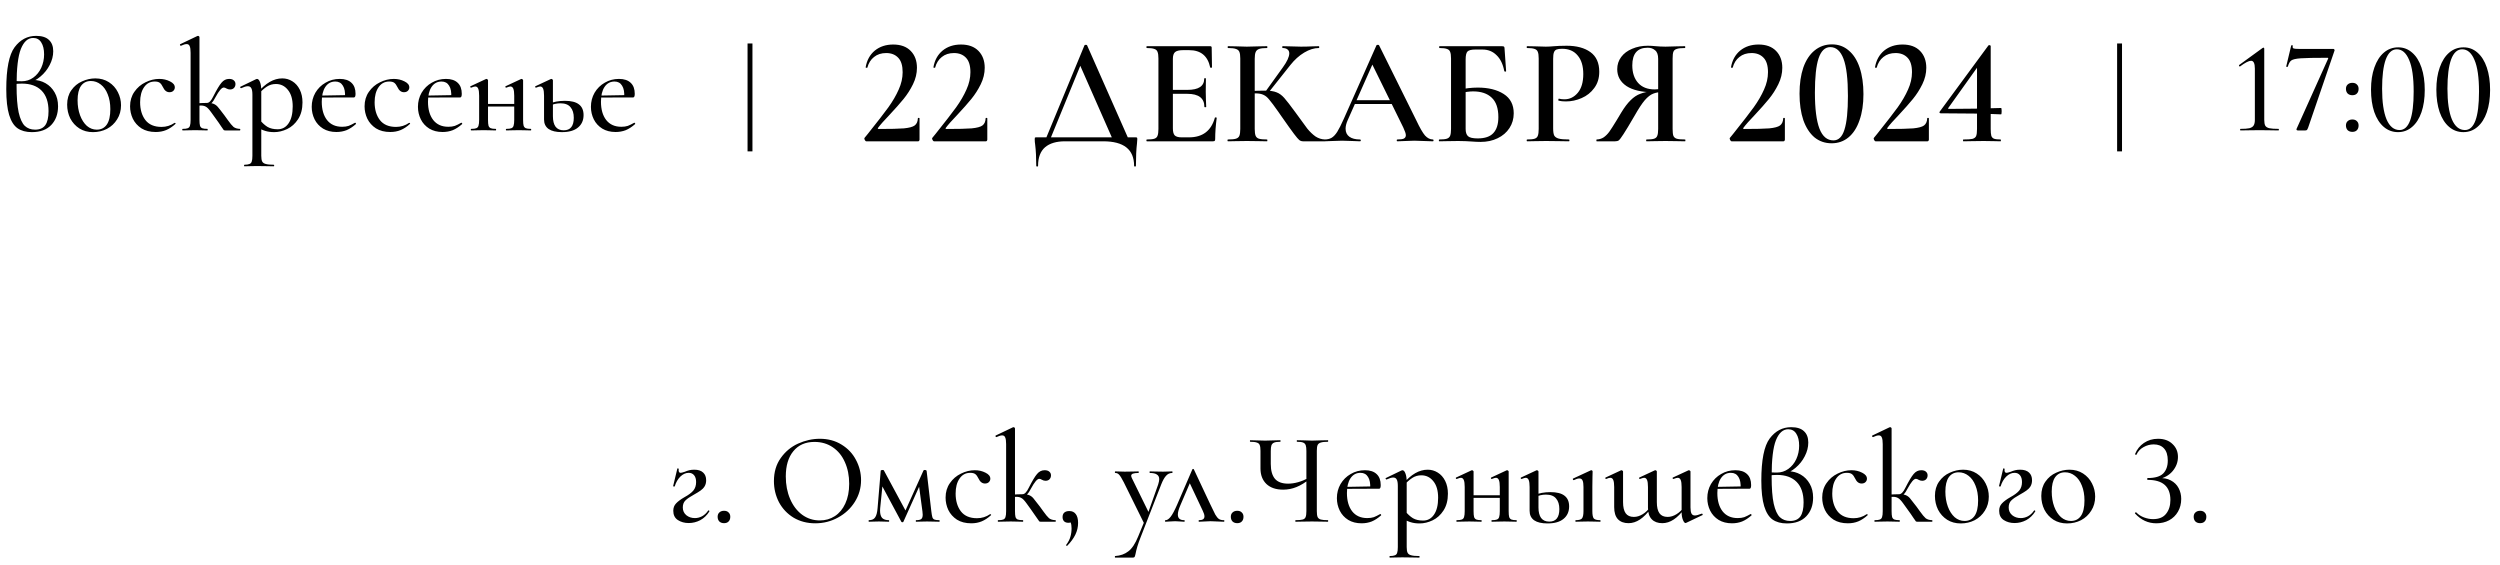
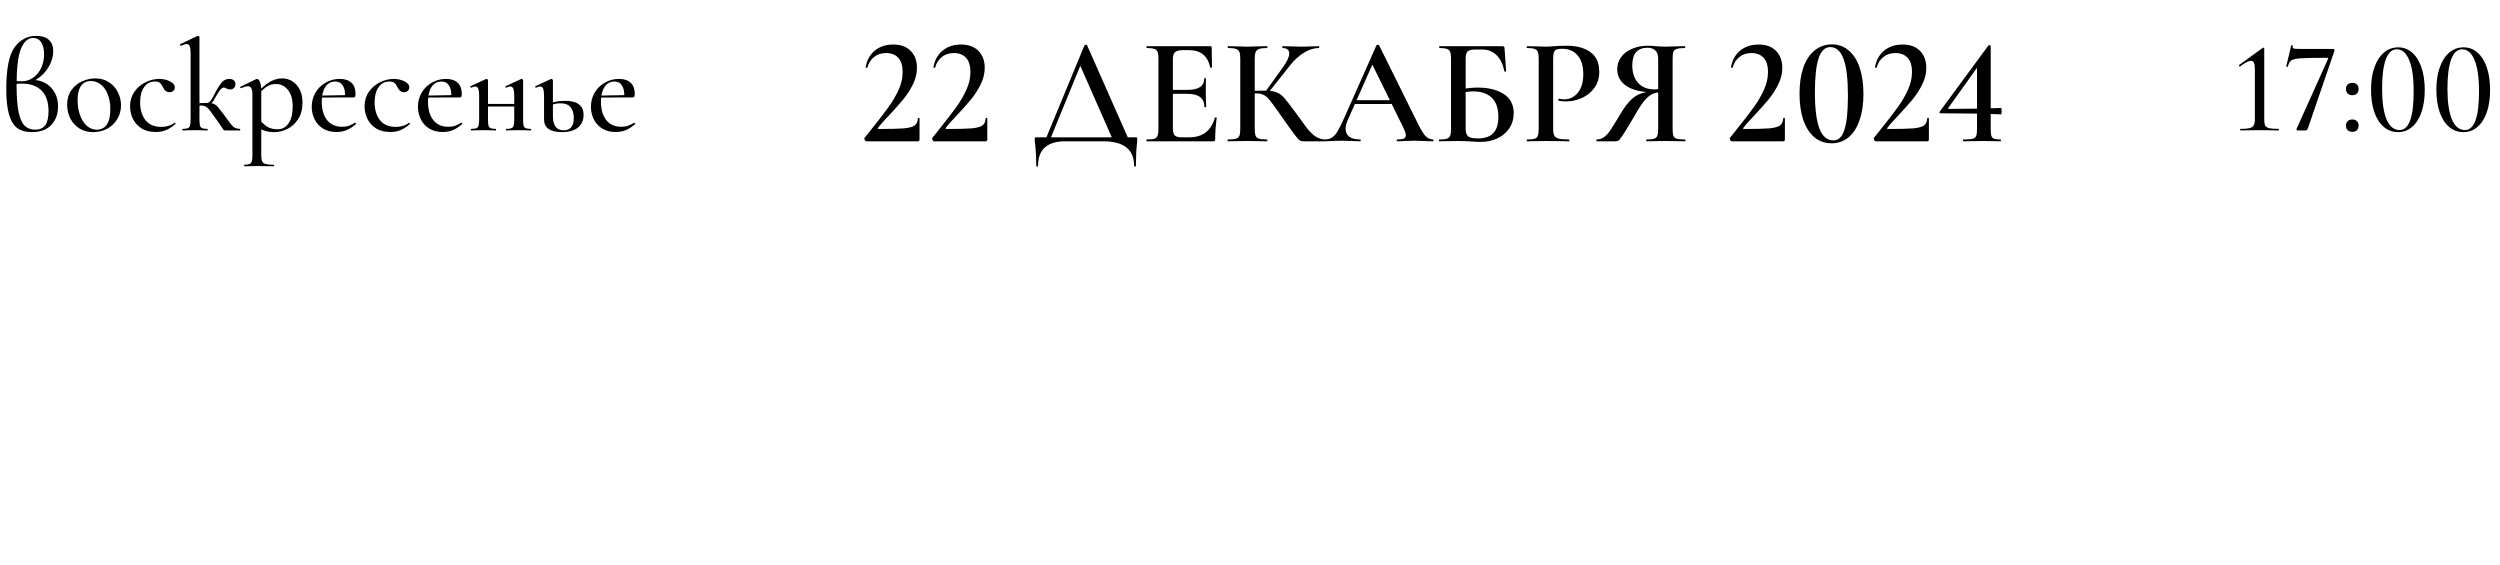
<svg xmlns="http://www.w3.org/2000/svg" width="230" height="52" viewBox="0 0 230 52" fill="none">
  <path d="M3.037 7.356C3.453 7.356 3.837 7.456 4.189 7.656C4.541 7.856 4.821 8.14 5.029 8.508C5.237 8.868 5.341 9.292 5.341 9.78C5.341 10.484 5.133 11.056 4.717 11.496C4.301 11.936 3.705 12.156 2.929 12.156C2.393 12.156 1.953 12.036 1.609 11.796C1.273 11.556 1.017 11.148 0.841 10.572C0.665 9.996 0.577 9.208 0.577 8.208C0.577 6.32 0.833 5.032 1.345 4.344C1.865 3.648 2.525 3.3 3.325 3.3C3.853 3.3 4.245 3.424 4.501 3.672C4.765 3.912 4.897 4.26 4.897 4.716C4.897 5.14 4.789 5.56 4.573 5.976C4.365 6.384 4.085 6.736 3.733 7.032C3.389 7.328 3.021 7.524 2.629 7.62L3.037 7.356ZM3.229 11.928C3.653 11.928 3.965 11.792 4.165 11.52C4.365 11.24 4.465 10.808 4.465 10.224C4.465 9.4 4.253 8.772 3.829 8.34C3.405 7.908 2.801 7.692 2.017 7.692C1.713 7.692 1.481 7.712 1.321 7.752V7.44C1.481 7.464 1.709 7.476 2.005 7.476C2.397 7.476 2.749 7.364 3.061 7.14C3.373 6.916 3.617 6.616 3.793 6.24C3.969 5.856 4.057 5.444 4.057 5.004C4.057 4.54 3.969 4.172 3.793 3.9C3.625 3.628 3.377 3.492 3.049 3.492C2.569 3.492 2.193 3.828 1.921 4.5C1.657 5.164 1.525 6.28 1.525 7.848C1.525 8.92 1.589 9.752 1.717 10.344C1.853 10.936 2.041 11.348 2.281 11.58C2.529 11.812 2.845 11.928 3.229 11.928ZM8.554 12.156C8.082 12.156 7.666 12.044 7.306 11.82C6.946 11.588 6.666 11.28 6.466 10.896C6.274 10.504 6.178 10.08 6.178 9.624C6.178 9.104 6.306 8.664 6.562 8.304C6.818 7.936 7.146 7.664 7.546 7.488C7.946 7.304 8.354 7.212 8.77 7.212C9.242 7.212 9.658 7.328 10.018 7.56C10.378 7.792 10.654 8.1 10.846 8.484C11.038 8.86 11.134 9.26 11.134 9.684C11.134 10.172 11.014 10.604 10.774 10.98C10.542 11.356 10.23 11.648 9.838 11.856C9.446 12.056 9.018 12.156 8.554 12.156ZM8.902 11.928C9.302 11.928 9.61 11.772 9.826 11.46C10.042 11.148 10.15 10.676 10.15 10.044C10.15 9.524 10.07 9.068 9.91 8.676C9.758 8.284 9.546 7.984 9.274 7.776C9.002 7.56 8.698 7.452 8.362 7.452C7.97 7.452 7.666 7.604 7.45 7.908C7.242 8.204 7.138 8.644 7.138 9.228C7.138 9.732 7.214 10.192 7.366 10.608C7.518 11.016 7.726 11.34 7.99 11.58C8.262 11.812 8.566 11.928 8.902 11.928ZM14.331 12.144C13.811 12.144 13.371 12.032 13.011 11.808C12.659 11.576 12.395 11.28 12.219 10.92C12.051 10.56 11.967 10.18 11.967 9.78C11.967 9.268 12.099 8.824 12.363 8.448C12.627 8.064 12.967 7.772 13.383 7.572C13.799 7.364 14.223 7.26 14.655 7.26C15.015 7.26 15.343 7.336 15.639 7.488C15.935 7.632 16.083 7.816 16.083 8.04C16.083 8.16 16.039 8.264 15.951 8.352C15.863 8.44 15.743 8.484 15.591 8.484C15.335 8.484 15.135 8.328 14.991 8.016C14.903 7.832 14.807 7.7 14.703 7.62C14.599 7.54 14.443 7.5 14.235 7.5C13.819 7.5 13.491 7.676 13.251 8.028C13.011 8.372 12.891 8.832 12.891 9.408C12.891 10.072 13.051 10.616 13.371 11.04C13.699 11.464 14.195 11.676 14.859 11.676C15.299 11.676 15.699 11.552 16.059 11.304H16.083C16.107 11.304 16.127 11.316 16.143 11.34C16.167 11.364 16.167 11.384 16.143 11.4C15.863 11.656 15.579 11.844 15.291 11.964C15.003 12.084 14.683 12.144 14.331 12.144ZM16.803 12C16.779 12 16.767 11.976 16.767 11.928C16.767 11.88 16.779 11.856 16.803 11.856C17.019 11.856 17.175 11.836 17.271 11.796C17.375 11.756 17.443 11.68 17.475 11.568C17.515 11.456 17.535 11.276 17.535 11.028V4.86C17.535 4.572 17.507 4.368 17.451 4.248C17.403 4.12 17.311 4.056 17.175 4.056C17.039 4.056 16.863 4.108 16.647 4.212H16.635C16.603 4.212 16.579 4.192 16.563 4.152C16.547 4.112 16.551 4.084 16.575 4.068L18.159 3.312L18.219 3.3C18.251 3.3 18.279 3.312 18.303 3.336C18.335 3.36 18.351 3.388 18.351 3.42V11.028C18.351 11.268 18.367 11.448 18.399 11.568C18.439 11.68 18.507 11.756 18.603 11.796C18.707 11.836 18.867 11.856 19.083 11.856C19.099 11.856 19.107 11.88 19.107 11.928C19.107 11.976 19.099 12 19.083 12C18.867 12 18.703 11.996 18.591 11.988L17.967 11.976L17.307 11.988C17.187 11.996 17.019 12 16.803 12ZM20.727 12C20.663 12 20.615 11.988 20.583 11.964C20.559 11.94 20.483 11.832 20.355 11.64C20.227 11.44 20.043 11.176 19.803 10.848C19.755 10.784 19.631 10.612 19.431 10.332C19.231 10.052 19.067 9.88 18.939 9.816C18.819 9.744 18.667 9.708 18.483 9.708C18.419 9.708 18.259 9.716 18.003 9.732L17.979 9.516C18.419 9.484 18.775 9.468 19.047 9.468C19.311 9.468 19.511 9.496 19.647 9.552C19.791 9.608 19.919 9.7 20.031 9.828C20.143 9.956 20.347 10.216 20.643 10.608C20.787 10.792 20.891 10.936 20.955 11.04C21.171 11.344 21.347 11.556 21.483 11.676C21.627 11.788 21.823 11.848 22.071 11.856C22.095 11.856 22.107 11.88 22.107 11.928C22.107 11.976 22.095 12 22.071 12H20.727ZM19.047 9.468C19.239 9.468 19.431 9.268 19.623 8.868C19.935 8.252 20.187 7.832 20.379 7.608C20.571 7.376 20.803 7.26 21.075 7.26C21.267 7.26 21.411 7.304 21.507 7.392C21.611 7.48 21.663 7.592 21.663 7.728C21.663 7.872 21.619 7.992 21.531 8.088C21.443 8.184 21.319 8.232 21.159 8.232C21.047 8.232 20.935 8.2 20.823 8.136C20.743 8.08 20.663 8.052 20.583 8.052C20.399 8.052 20.147 8.348 19.827 8.94C19.707 9.18 19.583 9.364 19.455 9.492C19.335 9.62 19.199 9.684 19.047 9.684V9.468ZM22.489 15.3C22.465 15.3 22.453 15.276 22.453 15.228C22.453 15.18 22.465 15.156 22.489 15.156C22.697 15.156 22.853 15.132 22.957 15.084C23.061 15.044 23.129 14.968 23.161 14.856C23.201 14.744 23.221 14.568 23.221 14.328V8.712C23.221 8.44 23.189 8.244 23.125 8.124C23.061 7.996 22.953 7.932 22.801 7.932C22.649 7.932 22.445 7.992 22.189 8.112H22.177C22.145 8.112 22.121 8.092 22.105 8.052C22.081 8.012 22.085 7.988 22.117 7.98L23.557 7.284C23.589 7.268 23.617 7.26 23.641 7.26C23.753 7.26 23.845 7.356 23.917 7.548C23.997 7.74 24.037 8.008 24.037 8.352V14.328C24.037 14.568 24.065 14.744 24.121 14.856C24.177 14.968 24.285 15.044 24.445 15.084C24.605 15.132 24.853 15.156 25.189 15.156C25.213 15.156 25.225 15.18 25.225 15.228C25.225 15.276 25.213 15.3 25.189 15.3C24.909 15.3 24.689 15.296 24.529 15.288L23.629 15.276L22.957 15.288C22.845 15.296 22.689 15.3 22.489 15.3ZM25.225 12.156C24.921 12.156 24.653 12.12 24.421 12.048C24.197 11.984 23.937 11.868 23.641 11.7L23.893 11.016C24.125 11.304 24.365 11.524 24.613 11.676C24.861 11.82 25.173 11.892 25.549 11.892C25.965 11.892 26.297 11.712 26.545 11.352C26.801 10.984 26.929 10.464 26.929 9.792C26.929 9.136 26.781 8.628 26.485 8.268C26.197 7.908 25.829 7.728 25.381 7.728C25.077 7.728 24.801 7.808 24.553 7.968C24.305 8.128 24.041 8.364 23.761 8.676L23.653 8.568C24.053 8.096 24.441 7.752 24.817 7.536C25.193 7.32 25.577 7.212 25.969 7.212C26.305 7.212 26.613 7.3 26.893 7.476C27.181 7.652 27.409 7.908 27.577 8.244C27.745 8.58 27.829 8.972 27.829 9.42C27.829 10.036 27.693 10.552 27.421 10.968C27.157 11.376 26.825 11.676 26.425 11.868C26.025 12.06 25.625 12.156 25.225 12.156ZM30.946 12.144C30.474 12.144 30.066 12.04 29.722 11.832C29.378 11.616 29.118 11.332 28.942 10.98C28.766 10.62 28.678 10.236 28.678 9.828C28.678 9.356 28.79 8.924 29.014 8.532C29.246 8.14 29.558 7.832 29.95 7.608C30.342 7.376 30.778 7.26 31.258 7.26C31.73 7.26 32.09 7.38 32.338 7.62C32.586 7.852 32.71 8.188 32.71 8.628C32.71 8.852 32.662 8.964 32.566 8.964H31.738C31.77 8.492 31.706 8.132 31.546 7.884C31.394 7.628 31.162 7.5 30.85 7.5C30.458 7.5 30.15 7.668 29.926 8.004C29.71 8.332 29.602 8.784 29.602 9.36C29.602 10.064 29.762 10.624 30.082 11.04C30.41 11.456 30.874 11.664 31.474 11.664C31.706 11.664 31.906 11.636 32.074 11.58C32.242 11.516 32.438 11.42 32.662 11.292H32.674C32.698 11.292 32.718 11.308 32.734 11.34C32.758 11.364 32.762 11.388 32.746 11.412C32.458 11.668 32.17 11.856 31.882 11.976C31.594 12.088 31.282 12.144 30.946 12.144ZM29.314 8.796L32.002 8.748V8.964L29.326 8.976L29.314 8.796ZM35.905 12.144C35.385 12.144 34.945 12.032 34.585 11.808C34.233 11.576 33.969 11.28 33.793 10.92C33.625 10.56 33.541 10.18 33.541 9.78C33.541 9.268 33.673 8.824 33.937 8.448C34.201 8.064 34.541 7.772 34.957 7.572C35.373 7.364 35.797 7.26 36.229 7.26C36.589 7.26 36.917 7.336 37.213 7.488C37.509 7.632 37.657 7.816 37.657 8.04C37.657 8.16 37.613 8.264 37.525 8.352C37.437 8.44 37.317 8.484 37.165 8.484C36.909 8.484 36.709 8.328 36.565 8.016C36.477 7.832 36.381 7.7 36.277 7.62C36.173 7.54 36.017 7.5 35.809 7.5C35.393 7.5 35.065 7.676 34.825 8.028C34.585 8.372 34.465 8.832 34.465 9.408C34.465 10.072 34.625 10.616 34.945 11.04C35.273 11.464 35.769 11.676 36.433 11.676C36.873 11.676 37.273 11.552 37.633 11.304H37.657C37.681 11.304 37.701 11.316 37.717 11.34C37.741 11.364 37.741 11.384 37.717 11.4C37.437 11.656 37.153 11.844 36.865 11.964C36.577 12.084 36.257 12.144 35.905 12.144ZM40.719 12.144C40.247 12.144 39.839 12.04 39.495 11.832C39.151 11.616 38.891 11.332 38.715 10.98C38.539 10.62 38.451 10.236 38.451 9.828C38.451 9.356 38.563 8.924 38.787 8.532C39.019 8.14 39.331 7.832 39.723 7.608C40.115 7.376 40.551 7.26 41.031 7.26C41.503 7.26 41.863 7.38 42.111 7.62C42.359 7.852 42.483 8.188 42.483 8.628C42.483 8.852 42.435 8.964 42.339 8.964H41.511C41.543 8.492 41.479 8.132 41.319 7.884C41.167 7.628 40.935 7.5 40.623 7.5C40.231 7.5 39.923 7.668 39.699 8.004C39.483 8.332 39.375 8.784 39.375 9.36C39.375 10.064 39.535 10.624 39.855 11.04C40.183 11.456 40.647 11.664 41.247 11.664C41.479 11.664 41.679 11.636 41.847 11.58C42.015 11.516 42.211 11.42 42.435 11.292H42.447C42.471 11.292 42.491 11.308 42.507 11.34C42.531 11.364 42.535 11.388 42.519 11.412C42.231 11.668 41.943 11.856 41.655 11.976C41.367 12.088 41.055 12.144 40.719 12.144ZM39.087 8.796L41.775 8.748V8.964L39.099 8.976L39.087 8.796ZM46.577 12C46.553 12 46.541 11.976 46.541 11.928C46.541 11.88 46.553 11.856 46.577 11.856C46.793 11.856 46.949 11.836 47.045 11.796C47.149 11.756 47.217 11.68 47.249 11.568C47.289 11.448 47.309 11.268 47.309 11.028V8.808C47.309 8.512 47.281 8.296 47.225 8.16C47.169 8.024 47.077 7.956 46.949 7.956C46.885 7.956 46.761 7.992 46.577 8.064H46.553C46.529 8.064 46.509 8.044 46.493 8.004C46.485 7.964 46.493 7.94 46.517 7.932L47.933 7.272L47.981 7.26C48.005 7.26 48.033 7.272 48.065 7.296C48.105 7.32 48.125 7.348 48.125 7.38V11.028C48.125 11.276 48.141 11.456 48.173 11.568C48.213 11.68 48.281 11.756 48.377 11.796C48.473 11.836 48.629 11.856 48.845 11.856C48.861 11.856 48.869 11.88 48.869 11.928C48.869 11.976 48.861 12 48.845 12C48.637 12 48.477 11.996 48.365 11.988L47.729 11.976L47.069 11.988C46.949 11.996 46.785 12 46.577 12ZM43.349 12C43.325 12 43.313 11.976 43.313 11.928C43.313 11.88 43.325 11.856 43.349 11.856C43.565 11.856 43.721 11.836 43.817 11.796C43.921 11.756 43.989 11.68 44.021 11.568C44.061 11.448 44.081 11.268 44.081 11.028V8.808C44.081 8.512 44.053 8.296 43.997 8.16C43.941 8.024 43.849 7.956 43.721 7.956C43.657 7.956 43.533 7.992 43.349 8.064H43.325C43.301 8.064 43.281 8.044 43.265 8.004C43.257 7.964 43.265 7.94 43.289 7.932L44.705 7.272L44.753 7.26C44.777 7.26 44.805 7.272 44.837 7.296C44.877 7.32 44.897 7.348 44.897 7.38V11.028C44.897 11.276 44.913 11.456 44.945 11.568C44.985 11.68 45.053 11.756 45.149 11.796C45.245 11.836 45.401 11.856 45.617 11.856C45.633 11.856 45.641 11.88 45.641 11.928C45.641 11.976 45.633 12 45.617 12C45.409 12 45.249 11.996 45.137 11.988L44.501 11.976L43.853 11.988C43.733 11.996 43.565 12 43.349 12ZM44.465 9.564H47.693V9.804H44.465V9.564ZM51.696 12.156C51.16 12.156 50.752 12.06 50.472 11.868C50.192 11.668 50.052 11.376 50.052 10.992V8.808C50.052 8.512 50.024 8.296 49.968 8.16C49.912 8.024 49.82 7.956 49.692 7.956C49.628 7.956 49.504 7.992 49.32 8.064H49.296C49.272 8.064 49.252 8.044 49.236 8.004C49.228 7.964 49.236 7.94 49.26 7.932L50.676 7.272L50.724 7.26C50.748 7.26 50.776 7.272 50.808 7.296C50.848 7.32 50.868 7.348 50.868 7.38V10.692C50.868 11.108 50.948 11.428 51.108 11.652C51.276 11.876 51.528 11.988 51.864 11.988C52.48 11.988 52.788 11.604 52.788 10.836C52.788 10.42 52.688 10.096 52.488 9.864C52.296 9.624 51.984 9.504 51.552 9.504C51.208 9.504 50.884 9.58 50.58 9.732L50.508 9.552C50.916 9.368 51.404 9.276 51.972 9.276C52.548 9.276 52.976 9.384 53.256 9.6C53.544 9.816 53.688 10.144 53.688 10.584C53.688 11.072 53.516 11.456 53.172 11.736C52.836 12.016 52.344 12.156 51.696 12.156ZM56.633 12.144C56.161 12.144 55.753 12.04 55.409 11.832C55.065 11.616 54.805 11.332 54.629 10.98C54.453 10.62 54.365 10.236 54.365 9.828C54.365 9.356 54.477 8.924 54.701 8.532C54.933 8.14 55.245 7.832 55.637 7.608C56.029 7.376 56.465 7.26 56.945 7.26C57.417 7.26 57.777 7.38 58.025 7.62C58.273 7.852 58.397 8.188 58.397 8.628C58.397 8.852 58.349 8.964 58.253 8.964H57.425C57.457 8.492 57.393 8.132 57.233 7.884C57.081 7.628 56.849 7.5 56.537 7.5C56.145 7.5 55.837 7.668 55.613 8.004C55.397 8.332 55.289 8.784 55.289 9.36C55.289 10.064 55.449 10.624 55.769 11.04C56.097 11.456 56.561 11.664 57.161 11.664C57.393 11.664 57.593 11.636 57.761 11.58C57.929 11.516 58.125 11.42 58.349 11.292H58.361C58.385 11.292 58.405 11.308 58.421 11.34C58.445 11.364 58.449 11.388 58.433 11.412C58.145 11.668 57.857 11.856 57.569 11.976C57.281 12.088 56.969 12.144 56.633 12.144ZM55.001 8.796L57.689 8.748V8.964L55.013 8.976L55.001 8.796Z" fill="black" />
-   <path d="M206.115 12C206.099 12 206.091 11.976 206.091 11.928C206.091 11.88 206.099 11.856 206.115 11.856C206.483 11.856 206.759 11.836 206.943 11.796C207.127 11.748 207.255 11.668 207.327 11.556C207.407 11.436 207.447 11.26 207.447 11.028V6.312C207.447 5.832 207.331 5.592 207.099 5.592C206.891 5.592 206.555 5.764 206.091 6.108L206.067 6.12C206.035 6.12 206.011 6.1 205.995 6.06C205.979 6.02 205.983 5.992 206.007 5.976L208.155 4.416C208.195 4.392 208.223 4.38 208.239 4.38C208.255 4.38 208.271 4.388 208.287 4.404C208.303 4.42 208.311 4.44 208.311 4.464V11.028C208.311 11.268 208.343 11.448 208.407 11.568C208.479 11.68 208.603 11.756 208.779 11.796C208.963 11.836 209.247 11.856 209.631 11.856C209.647 11.856 209.655 11.88 209.655 11.928C209.655 11.976 209.647 12 209.631 12C209.327 12 209.083 11.996 208.899 11.988L207.879 11.976L206.871 11.988C206.687 11.996 206.435 12 206.115 12ZM212.351 11.736C212.311 11.84 212.275 11.912 212.243 11.952C212.211 11.984 212.159 12 212.087 12H211.403C211.355 12 211.319 11.988 211.295 11.964C211.271 11.932 211.267 11.896 211.283 11.856L214.187 5.4C214.211 5.344 214.191 5.316 214.127 5.316C212.935 5.316 212.115 5.332 211.667 5.364C211.219 5.396 210.927 5.464 210.791 5.568C210.663 5.664 210.559 5.852 210.479 6.132C210.463 6.148 210.443 6.156 210.419 6.156C210.395 6.156 210.371 6.152 210.347 6.144C210.331 6.128 210.327 6.112 210.335 6.096L210.791 4.188C210.799 4.164 210.827 4.156 210.875 4.164C210.923 4.164 210.943 4.176 210.935 4.2C210.927 4.232 210.923 4.272 210.923 4.32C210.923 4.392 210.959 4.44 211.031 4.464C211.111 4.488 211.267 4.5 211.499 4.5H214.679C214.711 4.5 214.739 4.52 214.763 4.56C214.787 4.6 214.791 4.632 214.775 4.656L212.351 11.736ZM216.415 12.132C216.239 12.132 216.095 12.08 215.983 11.976C215.879 11.864 215.827 11.72 215.827 11.544C215.827 11.376 215.879 11.244 215.983 11.148C216.095 11.044 216.239 10.992 216.415 10.992C216.599 10.992 216.739 11.044 216.835 11.148C216.939 11.244 216.991 11.376 216.991 11.544C216.991 11.728 216.939 11.872 216.835 11.976C216.739 12.08 216.599 12.132 216.415 12.132ZM216.415 8.76C216.239 8.76 216.095 8.708 215.983 8.604C215.879 8.492 215.827 8.348 215.827 8.172C215.827 8.004 215.879 7.872 215.983 7.776C216.095 7.672 216.239 7.62 216.415 7.62C216.599 7.62 216.739 7.672 216.835 7.776C216.939 7.872 216.991 8.004 216.991 8.172C216.991 8.356 216.939 8.5 216.835 8.604C216.739 8.708 216.599 8.76 216.415 8.76ZM220.617 12.156C220.121 12.156 219.685 11.996 219.309 11.676C218.933 11.356 218.641 10.9 218.433 10.308C218.233 9.716 218.133 9.028 218.133 8.244C218.133 7.468 218.237 6.788 218.445 6.204C218.653 5.612 218.945 5.156 219.321 4.836C219.697 4.516 220.137 4.356 220.641 4.356C221.129 4.356 221.557 4.52 221.925 4.848C222.293 5.168 222.577 5.624 222.777 6.216C222.977 6.808 223.077 7.496 223.077 8.28C223.077 9.056 222.977 9.736 222.777 10.32C222.577 10.904 222.289 11.356 221.913 11.676C221.545 11.996 221.113 12.156 220.617 12.156ZM220.761 11.964C221.625 11.964 222.057 10.784 222.057 8.424C222.057 7.12 221.917 6.148 221.637 5.508C221.365 4.86 220.989 4.536 220.509 4.536C220.061 4.536 219.721 4.848 219.489 5.472C219.265 6.096 219.153 6.992 219.153 8.16C219.153 9.384 219.289 10.324 219.561 10.98C219.841 11.636 220.241 11.964 220.761 11.964ZM226.629 12.156C226.133 12.156 225.697 11.996 225.321 11.676C224.945 11.356 224.653 10.9 224.445 10.308C224.245 9.716 224.145 9.028 224.145 8.244C224.145 7.468 224.249 6.788 224.457 6.204C224.665 5.612 224.957 5.156 225.333 4.836C225.709 4.516 226.149 4.356 226.653 4.356C227.141 4.356 227.569 4.52 227.937 4.848C228.305 5.168 228.589 5.624 228.789 6.216C228.989 6.808 229.089 7.496 229.089 8.28C229.089 9.056 228.989 9.736 228.789 10.32C228.589 10.904 228.301 11.356 227.925 11.676C227.557 11.996 227.125 12.156 226.629 12.156ZM226.773 11.964C227.637 11.964 228.069 10.784 228.069 8.424C228.069 7.12 227.929 6.148 227.649 5.508C227.377 4.86 227.001 4.536 226.521 4.536C226.073 4.536 225.733 4.848 225.501 5.472C225.277 6.096 225.165 6.992 225.165 8.16C225.165 9.384 225.301 10.324 225.573 10.98C225.853 11.636 226.253 11.964 226.773 11.964Z" fill="black" />
+   <path d="M206.115 12C206.099 12 206.091 11.976 206.091 11.928C206.091 11.88 206.099 11.856 206.115 11.856C206.483 11.856 206.759 11.836 206.943 11.796C207.127 11.748 207.255 11.668 207.327 11.556C207.407 11.436 207.447 11.26 207.447 11.028V6.312C207.447 5.832 207.331 5.592 207.099 5.592C206.891 5.592 206.555 5.764 206.091 6.108L206.067 6.12C206.035 6.12 206.011 6.1 205.995 6.06C205.979 6.02 205.983 5.992 206.007 5.976L208.155 4.416C208.195 4.392 208.223 4.38 208.239 4.38C208.255 4.38 208.271 4.388 208.287 4.404C208.303 4.42 208.311 4.44 208.311 4.464V11.028C208.311 11.268 208.343 11.448 208.407 11.568C208.479 11.68 208.603 11.756 208.779 11.796C208.963 11.836 209.247 11.856 209.631 11.856C209.647 11.856 209.655 11.88 209.655 11.928C209.655 11.976 209.647 12 209.631 12C209.327 12 209.083 11.996 208.899 11.988L207.879 11.976L206.871 11.988C206.687 11.996 206.435 12 206.115 12ZM212.351 11.736C212.311 11.84 212.275 11.912 212.243 11.952C212.211 11.984 212.159 12 212.087 12H211.403C211.355 12 211.319 11.988 211.295 11.964C211.271 11.932 211.267 11.896 211.283 11.856L214.187 5.4C214.211 5.344 214.191 5.316 214.127 5.316C212.935 5.316 212.115 5.332 211.667 5.364C211.219 5.396 210.927 5.464 210.791 5.568C210.663 5.664 210.559 5.852 210.479 6.132C210.395 6.156 210.371 6.152 210.347 6.144C210.331 6.128 210.327 6.112 210.335 6.096L210.791 4.188C210.799 4.164 210.827 4.156 210.875 4.164C210.923 4.164 210.943 4.176 210.935 4.2C210.927 4.232 210.923 4.272 210.923 4.32C210.923 4.392 210.959 4.44 211.031 4.464C211.111 4.488 211.267 4.5 211.499 4.5H214.679C214.711 4.5 214.739 4.52 214.763 4.56C214.787 4.6 214.791 4.632 214.775 4.656L212.351 11.736ZM216.415 12.132C216.239 12.132 216.095 12.08 215.983 11.976C215.879 11.864 215.827 11.72 215.827 11.544C215.827 11.376 215.879 11.244 215.983 11.148C216.095 11.044 216.239 10.992 216.415 10.992C216.599 10.992 216.739 11.044 216.835 11.148C216.939 11.244 216.991 11.376 216.991 11.544C216.991 11.728 216.939 11.872 216.835 11.976C216.739 12.08 216.599 12.132 216.415 12.132ZM216.415 8.76C216.239 8.76 216.095 8.708 215.983 8.604C215.879 8.492 215.827 8.348 215.827 8.172C215.827 8.004 215.879 7.872 215.983 7.776C216.095 7.672 216.239 7.62 216.415 7.62C216.599 7.62 216.739 7.672 216.835 7.776C216.939 7.872 216.991 8.004 216.991 8.172C216.991 8.356 216.939 8.5 216.835 8.604C216.739 8.708 216.599 8.76 216.415 8.76ZM220.617 12.156C220.121 12.156 219.685 11.996 219.309 11.676C218.933 11.356 218.641 10.9 218.433 10.308C218.233 9.716 218.133 9.028 218.133 8.244C218.133 7.468 218.237 6.788 218.445 6.204C218.653 5.612 218.945 5.156 219.321 4.836C219.697 4.516 220.137 4.356 220.641 4.356C221.129 4.356 221.557 4.52 221.925 4.848C222.293 5.168 222.577 5.624 222.777 6.216C222.977 6.808 223.077 7.496 223.077 8.28C223.077 9.056 222.977 9.736 222.777 10.32C222.577 10.904 222.289 11.356 221.913 11.676C221.545 11.996 221.113 12.156 220.617 12.156ZM220.761 11.964C221.625 11.964 222.057 10.784 222.057 8.424C222.057 7.12 221.917 6.148 221.637 5.508C221.365 4.86 220.989 4.536 220.509 4.536C220.061 4.536 219.721 4.848 219.489 5.472C219.265 6.096 219.153 6.992 219.153 8.16C219.153 9.384 219.289 10.324 219.561 10.98C219.841 11.636 220.241 11.964 220.761 11.964ZM226.629 12.156C226.133 12.156 225.697 11.996 225.321 11.676C224.945 11.356 224.653 10.9 224.445 10.308C224.245 9.716 224.145 9.028 224.145 8.244C224.145 7.468 224.249 6.788 224.457 6.204C224.665 5.612 224.957 5.156 225.333 4.836C225.709 4.516 226.149 4.356 226.653 4.356C227.141 4.356 227.569 4.52 227.937 4.848C228.305 5.168 228.589 5.624 228.789 6.216C228.989 6.808 229.089 7.496 229.089 8.28C229.089 9.056 228.989 9.736 228.789 10.32C228.589 10.904 228.301 11.356 227.925 11.676C227.557 11.996 227.125 12.156 226.629 12.156ZM226.773 11.964C227.637 11.964 228.069 10.784 228.069 8.424C228.069 7.12 227.929 6.148 227.649 5.508C227.377 4.86 227.001 4.536 226.521 4.536C226.073 4.536 225.733 4.848 225.501 5.472C225.277 6.096 225.165 6.992 225.165 8.16C225.165 9.384 225.301 10.324 225.573 10.98C225.853 11.636 226.253 11.964 226.773 11.964Z" fill="black" />
  <path d="M79.697 13C79.651 13 79.604 12.958 79.557 12.874C79.511 12.781 79.506 12.715 79.543 12.678C79.805 12.361 79.926 12.211 79.907 12.23C80.719 11.213 81.326 10.429 81.727 9.878C82.129 9.318 82.446 8.772 82.679 8.24C82.922 7.708 83.043 7.176 83.043 6.644C83.043 6.037 82.908 5.594 82.637 5.314C82.367 5.025 81.998 4.88 81.531 4.88C81.083 4.88 80.71 5.001 80.411 5.244C80.113 5.477 79.907 5.804 79.795 6.224C79.795 6.233 79.777 6.238 79.739 6.238C79.665 6.238 79.632 6.219 79.641 6.182C79.753 5.538 80.033 5.029 80.481 4.656C80.939 4.283 81.503 4.096 82.175 4.096C82.866 4.096 83.403 4.292 83.785 4.684C84.168 5.076 84.359 5.594 84.359 6.238C84.359 6.751 84.238 7.255 83.995 7.75C83.753 8.245 83.463 8.697 83.127 9.108C82.791 9.519 82.362 10.004 81.839 10.564C81.335 11.087 80.981 11.488 80.775 11.768C80.738 11.833 80.761 11.866 80.845 11.866C81.909 11.866 82.679 11.847 83.155 11.81C83.641 11.763 83.972 11.675 84.149 11.544C84.336 11.404 84.434 11.185 84.443 10.886C84.443 10.858 84.467 10.844 84.513 10.844C84.569 10.844 84.597 10.858 84.597 10.886V12.846C84.597 12.883 84.583 12.921 84.555 12.958C84.537 12.986 84.509 13 84.471 13H79.697ZM85.932 13C85.885 13 85.838 12.958 85.792 12.874C85.745 12.781 85.74 12.715 85.778 12.678C86.039 12.361 86.16 12.211 86.142 12.23C86.954 11.213 87.56 10.429 87.962 9.878C88.363 9.318 88.68 8.772 88.914 8.24C89.156 7.708 89.278 7.176 89.278 6.644C89.278 6.037 89.142 5.594 88.872 5.314C88.601 5.025 88.232 4.88 87.766 4.88C87.318 4.88 86.944 5.001 86.646 5.244C86.347 5.477 86.142 5.804 86.03 6.224C86.03 6.233 86.011 6.238 85.974 6.238C85.899 6.238 85.866 6.219 85.876 6.182C85.988 5.538 86.268 5.029 86.716 4.656C87.173 4.283 87.738 4.096 88.41 4.096C89.1 4.096 89.637 4.292 90.02 4.684C90.402 5.076 90.594 5.594 90.594 6.238C90.594 6.751 90.472 7.255 90.23 7.75C89.987 8.245 89.698 8.697 89.362 9.108C89.026 9.519 88.596 10.004 88.074 10.564C87.57 11.087 87.215 11.488 87.01 11.768C86.972 11.833 86.996 11.866 87.08 11.866C88.144 11.866 88.914 11.847 89.39 11.81C89.875 11.763 90.206 11.675 90.384 11.544C90.57 11.404 90.668 11.185 90.678 10.886C90.678 10.858 90.701 10.844 90.748 10.844C90.804 10.844 90.832 10.858 90.832 10.886V12.846C90.832 12.883 90.818 12.921 90.79 12.958C90.771 12.986 90.743 13 90.706 13H85.932ZM99.773 4.166C99.792 4.138 99.829 4.124 99.885 4.124C99.96 4.124 100.002 4.138 100.011 4.166L103.917 13H102.447L99.283 5.818L99.885 4.838L96.539 13H96.119L99.773 4.166ZM95.335 15.254C95.335 14.507 95.303 13.863 95.237 13.322C95.209 13.145 95.195 12.972 95.195 12.804C95.195 12.729 95.2 12.683 95.209 12.664C95.228 12.645 95.27 12.636 95.335 12.636H104.477C104.552 12.636 104.594 12.645 104.603 12.664C104.622 12.673 104.631 12.72 104.631 12.804C104.631 12.86 104.622 12.991 104.603 13.196C104.538 13.737 104.505 14.423 104.505 15.254C104.505 15.301 104.477 15.324 104.421 15.324C104.365 15.324 104.337 15.301 104.337 15.254C104.337 13.751 103.39 13 101.495 13H97.981C97.188 13 96.577 13.182 96.147 13.546C95.718 13.919 95.503 14.489 95.503 15.254C95.503 15.301 95.475 15.324 95.419 15.324C95.363 15.324 95.335 15.301 95.335 15.254ZM105.511 13C105.483 13 105.469 12.972 105.469 12.916C105.469 12.86 105.483 12.832 105.511 12.832C105.828 12.832 106.057 12.809 106.197 12.762C106.346 12.715 106.444 12.627 106.491 12.496C106.547 12.356 106.575 12.146 106.575 11.866V5.384C106.575 5.104 106.547 4.899 106.491 4.768C106.444 4.637 106.346 4.549 106.197 4.502C106.048 4.446 105.819 4.418 105.511 4.418C105.483 4.418 105.469 4.39 105.469 4.334C105.469 4.278 105.483 4.25 105.511 4.25H111.335C111.428 4.25 111.475 4.292 111.475 4.376L111.503 6.196C111.503 6.215 111.475 6.229 111.419 6.238C111.372 6.238 111.344 6.224 111.335 6.196C111.111 5.141 110.467 4.614 109.403 4.614H108.829C108.484 4.614 108.241 4.675 108.101 4.796C107.97 4.917 107.905 5.123 107.905 5.412V11.81C107.905 12.118 107.961 12.333 108.073 12.454C108.194 12.575 108.404 12.636 108.703 12.636H109.389C110.64 12.636 111.433 12.034 111.769 10.83C111.769 10.811 111.792 10.802 111.839 10.802C111.904 10.802 111.937 10.816 111.937 10.844C111.844 11.553 111.797 12.202 111.797 12.79C111.797 12.865 111.783 12.921 111.755 12.958C111.727 12.986 111.671 13 111.587 13H105.511ZM110.803 9.836C110.803 9.033 110.28 8.632 109.235 8.632H107.275V8.268H109.249C110.276 8.268 110.789 7.923 110.789 7.232C110.789 7.204 110.812 7.19 110.859 7.19C110.915 7.19 110.943 7.204 110.943 7.232L110.929 8.45L110.943 9.108C110.962 9.407 110.971 9.649 110.971 9.836C110.971 9.855 110.943 9.864 110.887 9.864C110.831 9.864 110.803 9.855 110.803 9.836ZM119.887 13C119.756 13 119.64 12.963 119.537 12.888C119.444 12.813 119.28 12.622 119.047 12.314C118.814 12.006 118.417 11.451 117.857 10.648L117.605 10.284C117.232 9.752 116.956 9.383 116.779 9.178C116.611 8.963 116.434 8.814 116.247 8.73C116.06 8.637 115.813 8.59 115.505 8.59C115.393 8.59 115.286 8.595 115.183 8.604C115.09 8.613 115.006 8.623 114.931 8.632L114.917 8.38C115.533 8.352 116.023 8.338 116.387 8.338C116.835 8.338 117.185 8.389 117.437 8.492C117.689 8.585 117.927 8.758 118.151 9.01C118.375 9.262 118.725 9.715 119.201 10.368C119.677 11.031 120.032 11.516 120.265 11.824C120.508 12.123 120.76 12.365 121.021 12.552C121.292 12.729 121.586 12.823 121.903 12.832C121.931 12.832 121.945 12.86 121.945 12.916C121.945 12.972 121.931 13 121.903 13H119.887ZM112.971 13C112.943 13 112.929 12.972 112.929 12.916C112.929 12.86 112.943 12.832 112.971 12.832C113.307 12.832 113.55 12.809 113.699 12.762C113.858 12.715 113.965 12.627 114.021 12.496C114.077 12.356 114.105 12.146 114.105 11.866V5.384C114.105 5.104 114.077 4.899 114.021 4.768C113.965 4.637 113.858 4.549 113.699 4.502C113.55 4.446 113.312 4.418 112.985 4.418C112.957 4.418 112.943 4.39 112.943 4.334C112.943 4.278 112.957 4.25 112.985 4.25L113.713 4.264C114.124 4.283 114.455 4.292 114.707 4.292C115.006 4.292 115.379 4.283 115.827 4.264L116.569 4.25C116.588 4.25 116.597 4.278 116.597 4.334C116.597 4.39 116.588 4.418 116.569 4.418C116.242 4.418 116 4.446 115.841 4.502C115.682 4.558 115.575 4.656 115.519 4.796C115.463 4.927 115.435 5.132 115.435 5.412V11.866C115.435 12.146 115.463 12.356 115.519 12.496C115.575 12.627 115.678 12.715 115.827 12.762C115.986 12.809 116.233 12.832 116.569 12.832C116.588 12.832 116.597 12.86 116.597 12.916C116.597 12.972 116.588 13 116.569 13C116.252 13 116 12.995 115.813 12.986L114.707 12.972L113.699 12.986C113.522 12.995 113.279 13 112.971 13ZM116.415 8.436L118.025 6.196C118.417 5.655 118.613 5.225 118.613 4.908C118.613 4.749 118.557 4.628 118.445 4.544C118.342 4.46 118.193 4.418 117.997 4.418C117.978 4.418 117.969 4.39 117.969 4.334C117.969 4.278 117.978 4.25 117.997 4.25L118.627 4.264C119.019 4.283 119.374 4.292 119.691 4.292C120.036 4.292 120.396 4.283 120.769 4.264L121.329 4.25C121.357 4.25 121.371 4.278 121.371 4.334C121.371 4.39 121.357 4.418 121.329 4.418C120.9 4.418 120.452 4.558 119.985 4.838C119.518 5.118 119.094 5.501 118.711 5.986L116.667 8.562L116.415 8.436ZM124.564 9.22H128.484L128.582 9.57H124.382L124.564 9.22ZM131.83 12.832C131.867 12.832 131.886 12.86 131.886 12.916C131.886 12.972 131.867 13 131.83 13C131.653 13 131.368 12.991 130.976 12.972C130.584 12.953 130.299 12.944 130.122 12.944C129.889 12.944 129.613 12.953 129.296 12.972C128.979 12.991 128.731 13 128.554 13C128.517 13 128.498 12.972 128.498 12.916C128.498 12.86 128.517 12.832 128.554 12.832C128.834 12.832 129.035 12.804 129.156 12.748C129.277 12.683 129.338 12.58 129.338 12.44C129.338 12.3 129.259 12.062 129.1 11.726L126.174 5.776L126.748 4.838L123.976 11.082C123.855 11.362 123.794 11.614 123.794 11.838C123.794 12.165 123.911 12.412 124.144 12.58C124.377 12.748 124.704 12.832 125.124 12.832C125.171 12.832 125.194 12.86 125.194 12.916C125.194 12.972 125.171 13 125.124 13C124.956 13 124.713 12.991 124.396 12.972C124.041 12.953 123.733 12.944 123.472 12.944C123.22 12.944 122.926 12.953 122.59 12.972C122.291 12.991 122.044 13 121.848 13C121.801 13 121.778 12.972 121.778 12.916C121.778 12.86 121.801 12.832 121.848 12.832C122.109 12.832 122.329 12.781 122.506 12.678C122.683 12.575 122.856 12.393 123.024 12.132C123.192 11.861 123.393 11.465 123.626 10.942L126.636 4.166C126.655 4.138 126.697 4.124 126.762 4.124C126.827 4.124 126.865 4.138 126.874 4.166L130.304 11.082C130.621 11.754 130.887 12.216 131.102 12.468C131.326 12.711 131.569 12.832 131.83 12.832ZM136.211 13.056C135.968 13.056 135.67 13.042 135.315 13.014C135.184 13.005 135.016 12.995 134.811 12.986C134.615 12.977 134.396 12.972 134.153 12.972L133.145 12.986C132.968 12.995 132.725 13 132.417 13C132.389 13 132.375 12.972 132.375 12.916C132.375 12.86 132.389 12.832 132.417 12.832C132.734 12.832 132.963 12.809 133.103 12.762C133.252 12.715 133.355 12.627 133.411 12.496C133.467 12.356 133.495 12.146 133.495 11.866V5.384C133.495 5.104 133.467 4.899 133.411 4.768C133.364 4.637 133.266 4.549 133.117 4.502C132.968 4.446 132.739 4.418 132.431 4.418C132.412 4.418 132.403 4.39 132.403 4.334C132.403 4.278 132.412 4.25 132.431 4.25H138.171C138.283 4.25 138.353 4.269 138.381 4.306C138.409 4.334 138.423 4.413 138.423 4.544L138.563 6.546C138.563 6.574 138.54 6.588 138.493 6.588C138.446 6.588 138.414 6.574 138.395 6.546C138.274 5.902 138.036 5.412 137.681 5.076C137.336 4.731 136.906 4.558 136.393 4.558H135.721C135.366 4.558 135.128 4.619 135.007 4.74C134.895 4.861 134.839 5.104 134.839 5.468V11.866C134.839 12.165 134.909 12.384 135.049 12.524C135.198 12.664 135.497 12.734 135.945 12.734C136.608 12.734 137.088 12.571 137.387 12.244C137.695 11.917 137.849 11.427 137.849 10.774C137.849 9.962 137.644 9.365 137.233 8.982C136.832 8.599 136.262 8.408 135.525 8.408C135.236 8.408 134.816 8.459 134.265 8.562L134.209 8.268C134.788 8.128 135.371 8.058 135.959 8.058C136.93 8.058 137.723 8.254 138.339 8.646C138.955 9.038 139.263 9.631 139.263 10.424C139.263 10.928 139.132 11.381 138.871 11.782C138.61 12.183 138.246 12.496 137.779 12.72C137.322 12.944 136.799 13.056 136.211 13.056ZM142.89 11.81C142.89 12.109 142.922 12.328 142.988 12.468C143.062 12.599 143.198 12.692 143.394 12.748C143.599 12.804 143.916 12.832 144.346 12.832C144.374 12.832 144.388 12.86 144.388 12.916C144.388 12.972 144.374 13 144.346 13C143.963 13 143.664 12.995 143.45 12.986L142.232 12.972L141.224 12.986C141.046 12.995 140.804 13 140.496 13C140.468 13 140.454 12.972 140.454 12.916C140.454 12.86 140.468 12.832 140.496 12.832C140.813 12.832 141.042 12.809 141.182 12.762C141.331 12.715 141.429 12.627 141.476 12.496C141.532 12.356 141.56 12.146 141.56 11.866V5.384C141.56 5.104 141.532 4.899 141.476 4.768C141.429 4.637 141.331 4.549 141.182 4.502C141.032 4.446 140.804 4.418 140.496 4.418C140.468 4.418 140.454 4.39 140.454 4.334C140.454 4.278 140.468 4.25 140.496 4.25L141.224 4.264C141.634 4.283 141.966 4.292 142.218 4.292C142.432 4.292 142.694 4.278 143.002 4.25C143.114 4.241 143.263 4.231 143.45 4.222C143.646 4.213 143.874 4.208 144.136 4.208C145.05 4.208 145.778 4.404 146.32 4.796C146.861 5.188 147.132 5.79 147.132 6.602C147.132 7.19 146.978 7.689 146.67 8.1C146.371 8.511 145.984 8.819 145.508 9.024C145.041 9.229 144.56 9.332 144.066 9.332C143.804 9.332 143.58 9.309 143.394 9.262C143.375 9.262 143.366 9.239 143.366 9.192C143.366 9.164 143.37 9.136 143.38 9.108C143.398 9.08 143.417 9.071 143.436 9.08C143.576 9.117 143.739 9.136 143.926 9.136C144.411 9.136 144.822 8.935 145.158 8.534C145.494 8.133 145.662 7.559 145.662 6.812C145.662 6.075 145.489 5.505 145.144 5.104C144.808 4.693 144.332 4.488 143.716 4.488C143.492 4.488 143.319 4.511 143.198 4.558C143.086 4.605 143.006 4.693 142.96 4.824C142.913 4.945 142.89 5.141 142.89 5.412V11.81ZM155.029 12.832C155.048 12.832 155.057 12.86 155.057 12.916C155.057 12.972 155.048 13 155.029 13C154.693 13 154.437 12.995 154.259 12.986L153.223 12.972L152.201 12.986C152.024 12.995 151.786 13 151.487 13C151.459 13 151.445 12.972 151.445 12.916C151.445 12.86 151.459 12.832 151.487 12.832C151.805 12.832 152.033 12.809 152.173 12.762C152.323 12.715 152.421 12.627 152.467 12.496C152.523 12.365 152.551 12.155 152.551 11.866V8.394L153.013 8.464C152.649 8.464 152.341 8.515 152.089 8.618C151.847 8.711 151.59 8.912 151.319 9.22C151.058 9.528 150.745 10.004 150.381 10.648C149.915 11.451 149.574 12.015 149.359 12.342C149.154 12.659 149.009 12.851 148.925 12.916C148.841 12.972 148.729 13 148.589 13H146.895C146.877 13 146.867 12.972 146.867 12.916C146.867 12.86 146.877 12.832 146.895 12.832C147.138 12.823 147.353 12.757 147.539 12.636C147.726 12.505 147.899 12.333 148.057 12.118C148.216 11.894 148.44 11.544 148.729 11.068C148.785 10.965 148.925 10.732 149.149 10.368C149.448 9.873 149.737 9.491 150.017 9.22C150.297 8.94 150.591 8.744 150.899 8.632C151.207 8.511 151.576 8.431 152.005 8.394L152.103 8.492C151.03 8.483 150.209 8.291 149.639 7.918C149.07 7.535 148.785 7.017 148.785 6.364C148.785 5.944 148.907 5.571 149.149 5.244C149.392 4.917 149.728 4.665 150.157 4.488C150.587 4.301 151.067 4.208 151.599 4.208C151.814 4.208 152.061 4.222 152.341 4.25C152.453 4.259 152.584 4.269 152.733 4.278C152.883 4.287 153.046 4.292 153.223 4.292C153.485 4.292 153.83 4.283 154.259 4.264L155.015 4.25C155.034 4.25 155.043 4.278 155.043 4.334C155.043 4.39 155.034 4.418 155.015 4.418C154.67 4.418 154.418 4.446 154.259 4.502C154.101 4.549 153.998 4.637 153.951 4.768C153.905 4.889 153.881 5.095 153.881 5.384V11.866C153.881 12.155 153.905 12.365 153.951 12.496C154.007 12.627 154.11 12.715 154.259 12.762C154.418 12.809 154.675 12.832 155.029 12.832ZM150.171 6.014C150.171 6.686 150.349 7.223 150.703 7.624C151.058 8.025 151.571 8.226 152.243 8.226C152.374 8.226 152.514 8.217 152.663 8.198C152.822 8.179 152.948 8.156 153.041 8.128L152.551 8.282V5.412C152.551 5.039 152.458 4.777 152.271 4.628C152.094 4.469 151.865 4.39 151.585 4.39C150.643 4.39 150.171 4.931 150.171 6.014ZM159.309 13C159.262 13 159.215 12.958 159.169 12.874C159.122 12.781 159.117 12.715 159.155 12.678C159.416 12.361 159.537 12.211 159.519 12.23C160.331 11.213 160.937 10.429 161.339 9.878C161.74 9.318 162.057 8.772 162.291 8.24C162.533 7.708 162.655 7.176 162.655 6.644C162.655 6.037 162.519 5.594 162.249 5.314C161.978 5.025 161.609 4.88 161.143 4.88C160.695 4.88 160.321 5.001 160.023 5.244C159.724 5.477 159.519 5.804 159.407 6.224C159.407 6.233 159.388 6.238 159.351 6.238C159.276 6.238 159.243 6.219 159.253 6.182C159.365 5.538 159.645 5.029 160.093 4.656C160.55 4.283 161.115 4.096 161.787 4.096C162.477 4.096 163.014 4.292 163.397 4.684C163.779 5.076 163.971 5.594 163.971 6.238C163.971 6.751 163.849 7.255 163.607 7.75C163.364 8.245 163.075 8.697 162.739 9.108C162.403 9.519 161.973 10.004 161.451 10.564C160.947 11.087 160.592 11.488 160.387 11.768C160.349 11.833 160.373 11.866 160.457 11.866C161.521 11.866 162.291 11.847 162.767 11.81C163.252 11.763 163.583 11.675 163.761 11.544C163.947 11.404 164.045 11.185 164.055 10.886C164.055 10.858 164.078 10.844 164.125 10.844C164.181 10.844 164.209 10.858 164.209 10.886V12.846C164.209 12.883 164.195 12.921 164.167 12.958C164.148 12.986 164.12 13 164.083 13H159.309ZM168.511 13.182C167.904 13.182 167.377 13 166.929 12.636C166.49 12.263 166.15 11.735 165.907 11.054C165.674 10.363 165.557 9.551 165.557 8.618C165.557 7.694 165.674 6.891 165.907 6.21C166.15 5.529 166.495 5.006 166.943 4.642C167.4 4.269 167.932 4.082 168.539 4.082C169.136 4.082 169.65 4.269 170.079 4.642C170.518 5.006 170.854 5.533 171.087 6.224C171.32 6.915 171.437 7.727 171.437 8.66C171.437 9.584 171.316 10.387 171.073 11.068C170.84 11.749 170.504 12.272 170.065 12.636C169.626 13 169.108 13.182 168.511 13.182ZM168.679 12.916C169.146 12.916 169.482 12.589 169.687 11.936C169.902 11.273 170.009 10.237 170.009 8.828C170.009 7.269 169.874 6.131 169.603 5.412C169.332 4.693 168.926 4.334 168.385 4.334C167.9 4.334 167.54 4.679 167.307 5.37C167.083 6.051 166.971 7.101 166.971 8.52C166.971 10.004 167.111 11.11 167.391 11.838C167.671 12.557 168.1 12.916 168.679 12.916ZM172.557 13C172.51 13 172.463 12.958 172.417 12.874C172.37 12.781 172.365 12.715 172.403 12.678C172.664 12.361 172.785 12.211 172.767 12.23C173.579 11.213 174.185 10.429 174.587 9.878C174.988 9.318 175.305 8.772 175.539 8.24C175.781 7.708 175.903 7.176 175.903 6.644C175.903 6.037 175.767 5.594 175.497 5.314C175.226 5.025 174.857 4.88 174.391 4.88C173.943 4.88 173.569 5.001 173.271 5.244C172.972 5.477 172.767 5.804 172.655 6.224C172.655 6.233 172.636 6.238 172.599 6.238C172.524 6.238 172.491 6.219 172.501 6.182C172.613 5.538 172.893 5.029 173.341 4.656C173.798 4.283 174.363 4.096 175.035 4.096C175.725 4.096 176.262 4.292 176.645 4.684C177.027 5.076 177.219 5.594 177.219 6.238C177.219 6.751 177.097 7.255 176.855 7.75C176.612 8.245 176.323 8.697 175.987 9.108C175.651 9.519 175.221 10.004 174.699 10.564C174.195 11.087 173.84 11.488 173.635 11.768C173.597 11.833 173.621 11.866 173.705 11.866C174.769 11.866 175.539 11.847 176.015 11.81C176.5 11.763 176.831 11.675 177.009 11.544C177.195 11.404 177.293 11.185 177.303 10.886C177.303 10.858 177.326 10.844 177.373 10.844C177.429 10.844 177.457 10.858 177.457 10.886V12.846C177.457 12.883 177.443 12.921 177.415 12.958C177.396 12.986 177.368 13 177.331 13H172.557ZM183.145 11.866C183.145 12.146 183.164 12.356 183.201 12.496C183.248 12.627 183.332 12.715 183.453 12.762C183.584 12.809 183.784 12.832 184.055 12.832C184.074 12.832 184.083 12.86 184.083 12.916C184.083 12.972 184.074 13 184.055 13C183.784 13 183.574 12.995 183.425 12.986L182.501 12.972L181.409 12.986C181.222 12.995 180.961 13 180.625 13C180.606 13 180.597 12.972 180.597 12.916C180.597 12.86 180.606 12.832 180.625 12.832C181.026 12.832 181.306 12.813 181.465 12.776C181.633 12.729 181.745 12.645 181.801 12.524C181.857 12.393 181.885 12.174 181.885 11.866V5.888L182.431 5.468L179.253 9.92C179.197 9.985 179.22 10.018 179.323 10.018C180.938 10.018 182.529 9.99 184.097 9.934C184.134 9.934 184.153 10.032 184.153 10.228C184.153 10.424 184.134 10.522 184.097 10.522C182.725 10.457 180.877 10.424 178.553 10.424C178.506 10.424 178.469 10.41 178.441 10.382C178.422 10.345 178.427 10.307 178.455 10.27L182.935 4.18C182.954 4.161 182.982 4.152 183.019 4.152C183.047 4.152 183.075 4.161 183.103 4.18C183.131 4.189 183.145 4.208 183.145 4.236V11.866Z" fill="black" />
-   <path d="M63.358 43.5C63.086 43.5 62.83 43.616 62.59 43.848C62.358 44.08 62.186 44.38 62.074 44.748C62.066 44.756 62.05 44.76 62.026 44.76C61.954 44.76 61.922 44.744 61.93 44.712L62.314 43.116C62.314 43.1 62.33 43.092 62.362 43.092C62.386 43.092 62.406 43.1 62.422 43.116C62.446 43.124 62.454 43.132 62.446 43.14C62.438 43.172 62.434 43.212 62.434 43.26C62.434 43.42 62.498 43.5 62.626 43.5C62.682 43.5 62.806 43.468 62.998 43.404C63.15 43.34 63.29 43.292 63.418 43.26C63.554 43.228 63.706 43.212 63.874 43.212C64.234 43.212 64.506 43.3 64.69 43.476C64.874 43.644 64.966 43.88 64.966 44.184C64.966 44.4 64.918 44.588 64.822 44.748C64.726 44.9 64.602 45.028 64.45 45.132C64.306 45.236 64.098 45.364 63.826 45.516C63.474 45.708 63.218 45.884 63.058 46.044C62.898 46.196 62.818 46.412 62.818 46.692C62.818 46.98 62.926 47.216 63.142 47.4C63.358 47.576 63.622 47.664 63.934 47.664C64.158 47.664 64.378 47.608 64.594 47.496C64.81 47.376 64.994 47.204 65.146 46.98C65.154 46.964 65.17 46.956 65.194 46.956C65.218 46.956 65.238 46.968 65.254 46.992C65.27 47.016 65.27 47.04 65.254 47.064C65.038 47.408 64.762 47.672 64.426 47.856C64.09 48.032 63.734 48.12 63.358 48.12C62.982 48.12 62.65 48.028 62.362 47.844C62.082 47.66 61.942 47.376 61.942 46.992C61.942 46.72 62.026 46.496 62.194 46.32C62.362 46.136 62.626 45.94 62.986 45.732C63.338 45.54 63.602 45.344 63.778 45.144C63.954 44.936 64.042 44.672 64.042 44.352C64.042 44.08 63.982 43.872 63.862 43.728C63.742 43.576 63.574 43.5 63.358 43.5ZM66.61 48.132C66.434 48.132 66.29 48.08 66.178 47.976C66.074 47.864 66.022 47.72 66.022 47.544C66.022 47.376 66.074 47.244 66.178 47.148C66.29 47.044 66.434 46.992 66.61 46.992C66.794 46.992 66.934 47.044 67.03 47.148C67.134 47.244 67.186 47.376 67.186 47.544C67.186 47.728 67.134 47.872 67.03 47.976C66.934 48.08 66.794 48.132 66.61 48.132ZM75.005 48.144C74.261 48.144 73.597 47.972 73.013 47.628C72.437 47.276 71.989 46.804 71.669 46.212C71.357 45.612 71.201 44.96 71.201 44.256C71.201 43.432 71.409 42.728 71.825 42.144C72.241 41.552 72.773 41.108 73.421 40.812C74.077 40.516 74.745 40.368 75.425 40.368C76.185 40.368 76.853 40.548 77.429 40.908C78.005 41.26 78.445 41.728 78.749 42.312C79.061 42.896 79.217 43.516 79.217 44.172C79.217 44.9 79.025 45.568 78.641 46.176C78.257 46.784 77.741 47.264 77.093 47.616C76.453 47.968 75.757 48.144 75.005 48.144ZM75.425 47.88C75.937 47.88 76.397 47.748 76.805 47.484C77.213 47.22 77.533 46.836 77.765 46.332C78.005 45.82 78.125 45.212 78.125 44.508C78.125 43.764 77.993 43.1 77.729 42.516C77.473 41.932 77.101 41.476 76.613 41.148C76.133 40.82 75.573 40.656 74.933 40.656C74.101 40.656 73.453 40.94 72.989 41.508C72.525 42.068 72.293 42.844 72.293 43.836C72.293 44.596 72.425 45.284 72.689 45.9C72.953 46.516 73.321 47 73.793 47.352C74.273 47.704 74.817 47.88 75.425 47.88ZM86.413 47.856C86.437 47.856 86.449 47.88 86.449 47.928C86.449 47.976 86.437 48 86.413 48C86.197 48 86.029 47.996 85.909 47.988L85.285 47.976L84.697 47.988C84.601 47.996 84.461 48 84.277 48C84.261 48 84.253 47.976 84.253 47.928C84.253 47.88 84.261 47.856 84.277 47.856C84.501 47.856 84.657 47.824 84.745 47.76C84.841 47.688 84.889 47.552 84.889 47.352C84.889 47.312 84.881 47.212 84.865 47.052L84.517 44.472L84.973 43.86L83.113 48C83.105 48.032 83.073 48.048 83.017 48.048C82.977 48.048 82.945 48.032 82.921 48L81.085 44.58L81.241 44.124L80.977 46.752C80.969 46.808 80.965 46.884 80.965 46.98C80.965 47.284 81.029 47.508 81.157 47.652C81.293 47.788 81.497 47.856 81.769 47.856C81.793 47.856 81.805 47.88 81.805 47.928C81.805 47.976 81.793 48 81.769 48C81.593 48 81.457 47.996 81.361 47.988L80.857 47.976L80.353 47.988C80.257 47.996 80.121 48 79.945 48C79.921 48 79.909 47.976 79.909 47.928C79.909 47.88 79.921 47.856 79.945 47.856C80.209 47.856 80.397 47.772 80.509 47.604C80.629 47.436 80.705 47.152 80.737 46.752L81.025 43.308C81.025 43.284 81.041 43.268 81.073 43.26C81.113 43.244 81.153 43.236 81.193 43.236C81.249 43.236 81.289 43.248 81.313 43.272L83.377 47.1L83.161 47.28L84.961 43.284C84.985 43.252 85.021 43.236 85.069 43.236C85.117 43.236 85.157 43.244 85.189 43.26C85.229 43.276 85.249 43.296 85.249 43.32L85.681 47.028C85.713 47.292 85.745 47.476 85.777 47.58C85.809 47.684 85.869 47.756 85.957 47.796C86.053 47.836 86.205 47.856 86.413 47.856ZM89.358 48.144C88.838 48.144 88.398 48.032 88.038 47.808C87.686 47.576 87.422 47.28 87.246 46.92C87.078 46.56 86.994 46.18 86.994 45.78C86.994 45.268 87.126 44.824 87.39 44.448C87.654 44.064 87.994 43.772 88.41 43.572C88.826 43.364 89.25 43.26 89.682 43.26C90.042 43.26 90.37 43.336 90.666 43.488C90.962 43.632 91.11 43.816 91.11 44.04C91.11 44.16 91.066 44.264 90.978 44.352C90.89 44.44 90.77 44.484 90.618 44.484C90.362 44.484 90.162 44.328 90.018 44.016C89.93 43.832 89.834 43.7 89.73 43.62C89.626 43.54 89.47 43.5 89.262 43.5C88.846 43.5 88.518 43.676 88.278 44.028C88.038 44.372 87.918 44.832 87.918 45.408C87.918 46.072 88.078 46.616 88.398 47.04C88.726 47.464 89.222 47.676 89.886 47.676C90.326 47.676 90.726 47.552 91.086 47.304H91.11C91.134 47.304 91.154 47.316 91.17 47.34C91.194 47.364 91.194 47.384 91.17 47.4C90.89 47.656 90.606 47.844 90.318 47.964C90.03 48.084 89.71 48.144 89.358 48.144ZM91.831 48C91.807 48 91.795 47.976 91.795 47.928C91.795 47.88 91.807 47.856 91.831 47.856C92.047 47.856 92.203 47.836 92.299 47.796C92.403 47.756 92.471 47.68 92.503 47.568C92.543 47.456 92.563 47.276 92.563 47.028V40.86C92.563 40.572 92.535 40.368 92.479 40.248C92.431 40.12 92.339 40.056 92.203 40.056C92.067 40.056 91.891 40.108 91.675 40.212H91.663C91.631 40.212 91.607 40.192 91.591 40.152C91.575 40.112 91.579 40.084 91.603 40.068L93.187 39.312L93.247 39.3C93.279 39.3 93.307 39.312 93.331 39.336C93.363 39.36 93.379 39.388 93.379 39.42V47.028C93.379 47.268 93.395 47.448 93.427 47.568C93.467 47.68 93.535 47.756 93.631 47.796C93.735 47.836 93.895 47.856 94.111 47.856C94.127 47.856 94.135 47.88 94.135 47.928C94.135 47.976 94.127 48 94.111 48C93.895 48 93.731 47.996 93.619 47.988L92.995 47.976L92.335 47.988C92.215 47.996 92.047 48 91.831 48ZM95.755 48C95.691 48 95.643 47.988 95.611 47.964C95.587 47.94 95.511 47.832 95.383 47.64C95.255 47.44 95.071 47.176 94.831 46.848C94.783 46.784 94.659 46.612 94.459 46.332C94.259 46.052 94.095 45.88 93.967 45.816C93.847 45.744 93.695 45.708 93.511 45.708C93.447 45.708 93.287 45.716 93.031 45.732L93.007 45.516C93.447 45.484 93.803 45.468 94.075 45.468C94.339 45.468 94.539 45.496 94.675 45.552C94.819 45.608 94.947 45.7 95.059 45.828C95.171 45.956 95.375 46.216 95.671 46.608C95.815 46.792 95.919 46.936 95.983 47.04C96.199 47.344 96.375 47.556 96.511 47.676C96.655 47.788 96.851 47.848 97.099 47.856C97.123 47.856 97.135 47.88 97.135 47.928C97.135 47.976 97.123 48 97.099 48H95.755ZM94.075 45.468C94.267 45.468 94.459 45.268 94.651 44.868C94.963 44.252 95.215 43.832 95.407 43.608C95.599 43.376 95.831 43.26 96.103 43.26C96.295 43.26 96.439 43.304 96.535 43.392C96.639 43.48 96.691 43.592 96.691 43.728C96.691 43.872 96.647 43.992 96.559 44.088C96.471 44.184 96.347 44.232 96.187 44.232C96.075 44.232 95.963 44.2 95.851 44.136C95.771 44.08 95.691 44.052 95.611 44.052C95.427 44.052 95.175 44.348 94.855 44.94C94.735 45.18 94.611 45.364 94.483 45.492C94.363 45.62 94.227 45.684 94.075 45.684V45.468ZM98.38 47.016C98.636 47.016 98.832 47.108 98.968 47.292C99.112 47.476 99.184 47.748 99.184 48.108C99.184 48.484 99.1 48.844 98.932 49.188C98.764 49.532 98.516 49.872 98.188 50.208C98.18 50.216 98.168 50.22 98.152 50.22C98.128 50.22 98.108 50.208 98.092 50.184C98.076 50.16 98.076 50.14 98.092 50.124C98.284 49.868 98.412 49.62 98.476 49.38C98.548 49.148 98.584 48.888 98.584 48.6C98.584 48.376 98.556 48.2 98.5 48.072C98.452 47.952 98.376 47.848 98.272 47.76L98.728 47.676C98.736 47.812 98.7 47.916 98.62 47.988C98.54 48.06 98.428 48.096 98.284 48.096C98.116 48.096 97.984 48.048 97.888 47.952C97.8 47.856 97.756 47.728 97.756 47.568C97.756 47.392 97.808 47.256 97.912 47.16C98.024 47.064 98.18 47.016 98.38 47.016ZM105.329 47.856V48.3L103.385 44.364C103.209 44.02 103.069 43.792 102.965 43.68C102.869 43.568 102.749 43.512 102.605 43.512C102.581 43.512 102.569 43.488 102.569 43.44C102.569 43.392 102.581 43.368 102.605 43.368C102.797 43.368 102.941 43.372 103.037 43.38L103.469 43.392L104.249 43.38C104.369 43.372 104.533 43.368 104.741 43.368C104.757 43.368 104.765 43.392 104.765 43.44C104.765 43.488 104.757 43.512 104.741 43.512C104.517 43.512 104.349 43.532 104.237 43.572C104.125 43.612 104.069 43.68 104.069 43.776C104.069 43.816 104.089 43.884 104.129 43.98L105.749 47.28L105.401 47.82L106.553 44.568C106.617 44.36 106.649 44.2 106.649 44.088C106.649 43.888 106.577 43.744 106.433 43.656C106.297 43.56 106.081 43.512 105.785 43.512C105.769 43.512 105.761 43.488 105.761 43.44C105.761 43.392 105.769 43.368 105.785 43.368C106.001 43.368 106.165 43.372 106.277 43.38L106.997 43.392L107.453 43.38C107.533 43.372 107.661 43.368 107.837 43.368C107.861 43.368 107.873 43.392 107.873 43.44C107.873 43.488 107.861 43.512 107.837 43.512C107.621 43.512 107.437 43.596 107.285 43.764C107.133 43.924 106.985 44.184 106.841 44.544L104.933 49.44C104.701 50.024 104.545 50.536 104.465 50.976C104.433 51.12 104.405 51.208 104.381 51.24C104.357 51.28 104.301 51.3 104.213 51.3H102.593C102.577 51.3 102.569 51.276 102.569 51.228C102.569 51.18 102.577 51.156 102.593 51.156C103.073 51.124 103.477 50.98 103.805 50.724C104.141 50.476 104.445 50.016 104.717 49.344L105.329 47.856ZM107.234 48C107.194 48 107.174 47.976 107.174 47.928C107.174 47.88 107.194 47.856 107.234 47.856C107.378 47.856 107.53 47.756 107.69 47.556C107.858 47.348 108.062 46.968 108.302 46.416L109.694 43.188C109.71 43.156 109.734 43.14 109.766 43.14C109.798 43.14 109.822 43.156 109.838 43.188L111.326 46.356C111.542 46.82 111.702 47.148 111.806 47.34C111.918 47.532 112.03 47.668 112.142 47.748C112.254 47.82 112.402 47.856 112.586 47.856C112.626 47.856 112.646 47.88 112.646 47.928C112.646 47.976 112.626 48 112.586 48C112.45 48 112.246 47.992 111.974 47.976C111.702 47.96 111.502 47.952 111.374 47.952C111.254 47.952 111.074 47.96 110.834 47.976C110.594 47.992 110.422 48 110.318 48C110.286 48 110.27 47.976 110.27 47.928C110.27 47.88 110.286 47.856 110.318 47.856C110.646 47.856 110.81 47.74 110.81 47.508C110.81 47.372 110.758 47.2 110.654 46.992L109.394 44.316L109.754 43.776L108.578 46.524C108.434 46.86 108.362 47.132 108.362 47.34C108.362 47.684 108.554 47.856 108.938 47.856C108.978 47.856 108.998 47.88 108.998 47.928C108.998 47.976 108.978 48 108.938 48C108.85 48 108.726 47.992 108.566 47.976C108.406 47.96 108.254 47.952 108.11 47.952C107.942 47.952 107.778 47.96 107.618 47.976C107.474 47.992 107.346 48 107.234 48ZM113.825 48.132C113.649 48.132 113.505 48.08 113.393 47.976C113.289 47.864 113.237 47.72 113.237 47.544C113.237 47.376 113.289 47.244 113.393 47.148C113.505 47.044 113.649 46.992 113.825 46.992C114.009 46.992 114.149 47.044 114.245 47.148C114.349 47.244 114.401 47.376 114.401 47.544C114.401 47.728 114.349 47.872 114.245 47.976C114.149 48.08 114.009 48.132 113.825 48.132ZM120.188 41.496C120.188 41.256 120.168 41.08 120.128 40.968C120.088 40.848 120.008 40.764 119.888 40.716C119.776 40.668 119.592 40.644 119.336 40.644C119.312 40.644 119.3 40.62 119.3 40.572C119.3 40.524 119.312 40.5 119.336 40.5L119.9 40.512C120.22 40.528 120.488 40.536 120.704 40.536C120.92 40.536 121.204 40.528 121.556 40.512L122.168 40.5C122.184 40.5 122.192 40.524 122.192 40.572C122.192 40.62 122.184 40.644 122.168 40.644C121.872 40.644 121.652 40.668 121.508 40.716C121.372 40.756 121.276 40.832 121.22 40.944C121.172 41.056 121.148 41.232 121.148 41.472V47.028C121.148 47.268 121.172 47.448 121.22 47.568C121.276 47.68 121.372 47.756 121.508 47.796C121.652 47.836 121.872 47.856 122.168 47.856C122.184 47.856 122.192 47.88 122.192 47.928C122.192 47.976 122.184 48 122.168 48C121.912 48 121.708 47.996 121.556 47.988L120.704 47.976L119.816 47.988C119.672 47.996 119.464 48 119.192 48C119.176 48 119.168 47.976 119.168 47.928C119.168 47.88 119.176 47.856 119.192 47.856C119.496 47.856 119.716 47.836 119.852 47.796C119.988 47.756 120.076 47.68 120.116 47.568C120.164 47.456 120.188 47.276 120.188 47.028V41.496ZM120.5 44.052C120.084 44.396 119.676 44.648 119.276 44.808C118.884 44.968 118.476 45.048 118.052 45.048C117.396 45.048 116.884 44.876 116.516 44.532C116.148 44.18 115.964 43.704 115.964 43.104V41.472C115.964 41.232 115.94 41.056 115.892 40.944C115.852 40.832 115.764 40.756 115.628 40.716C115.5 40.668 115.3 40.644 115.028 40.644C115.004 40.644 114.992 40.62 114.992 40.572C114.992 40.524 115.004 40.5 115.028 40.5C115.204 40.5 115.344 40.504 115.448 40.512C115.736 40.528 116.052 40.536 116.396 40.536C116.684 40.536 116.996 40.528 117.332 40.512L117.776 40.5C117.8 40.5 117.812 40.524 117.812 40.572C117.812 40.62 117.8 40.644 117.776 40.644C117.528 40.644 117.344 40.668 117.224 40.716C117.104 40.764 117.02 40.848 116.972 40.968C116.932 41.08 116.912 41.256 116.912 41.496V42.684C116.912 43.292 117.04 43.748 117.296 44.052C117.552 44.348 117.956 44.496 118.508 44.496C119.092 44.496 119.72 44.32 120.392 43.968L120.5 44.052ZM125.262 48.144C124.79 48.144 124.382 48.04 124.038 47.832C123.694 47.616 123.434 47.332 123.258 46.98C123.082 46.62 122.994 46.236 122.994 45.828C122.994 45.356 123.106 44.924 123.33 44.532C123.562 44.14 123.874 43.832 124.266 43.608C124.658 43.376 125.094 43.26 125.574 43.26C126.046 43.26 126.406 43.38 126.654 43.62C126.902 43.852 127.026 44.188 127.026 44.628C127.026 44.852 126.978 44.964 126.882 44.964H126.054C126.086 44.492 126.022 44.132 125.862 43.884C125.71 43.628 125.478 43.5 125.166 43.5C124.774 43.5 124.466 43.668 124.242 44.004C124.026 44.332 123.918 44.784 123.918 45.36C123.918 46.064 124.078 46.624 124.398 47.04C124.726 47.456 125.19 47.664 125.79 47.664C126.022 47.664 126.222 47.636 126.39 47.58C126.558 47.516 126.754 47.42 126.978 47.292H126.99C127.014 47.292 127.034 47.308 127.05 47.34C127.074 47.364 127.078 47.388 127.062 47.412C126.774 47.668 126.486 47.856 126.198 47.976C125.91 48.088 125.598 48.144 125.262 48.144ZM123.63 44.796L126.318 44.748V44.964L123.642 44.976L123.63 44.796ZM127.868 51.3C127.844 51.3 127.832 51.276 127.832 51.228C127.832 51.18 127.844 51.156 127.868 51.156C128.076 51.156 128.232 51.132 128.336 51.084C128.44 51.044 128.508 50.968 128.54 50.856C128.58 50.744 128.6 50.568 128.6 50.328V44.712C128.6 44.44 128.568 44.244 128.504 44.124C128.44 43.996 128.332 43.932 128.18 43.932C128.028 43.932 127.824 43.992 127.568 44.112H127.556C127.524 44.112 127.5 44.092 127.484 44.052C127.46 44.012 127.464 43.988 127.496 43.98L128.936 43.284C128.968 43.268 128.996 43.26 129.02 43.26C129.132 43.26 129.224 43.356 129.296 43.548C129.376 43.74 129.416 44.008 129.416 44.352V50.328C129.416 50.568 129.444 50.744 129.5 50.856C129.556 50.968 129.664 51.044 129.824 51.084C129.984 51.132 130.232 51.156 130.568 51.156C130.592 51.156 130.604 51.18 130.604 51.228C130.604 51.276 130.592 51.3 130.568 51.3C130.288 51.3 130.068 51.296 129.908 51.288L129.008 51.276L128.336 51.288C128.224 51.296 128.068 51.3 127.868 51.3ZM130.604 48.156C130.3 48.156 130.032 48.12 129.8 48.048C129.576 47.984 129.316 47.868 129.02 47.7L129.272 47.016C129.504 47.304 129.744 47.524 129.992 47.676C130.24 47.82 130.552 47.892 130.928 47.892C131.344 47.892 131.676 47.712 131.924 47.352C132.18 46.984 132.308 46.464 132.308 45.792C132.308 45.136 132.16 44.628 131.864 44.268C131.576 43.908 131.208 43.728 130.76 43.728C130.456 43.728 130.18 43.808 129.932 43.968C129.684 44.128 129.42 44.364 129.14 44.676L129.032 44.568C129.432 44.096 129.82 43.752 130.196 43.536C130.572 43.32 130.956 43.212 131.348 43.212C131.684 43.212 131.992 43.3 132.272 43.476C132.56 43.652 132.788 43.908 132.956 44.244C133.124 44.58 133.208 44.972 133.208 45.42C133.208 46.036 133.072 46.552 132.8 46.968C132.536 47.376 132.204 47.676 131.804 47.868C131.404 48.06 131.004 48.156 130.604 48.156ZM137.249 48C137.225 48 137.213 47.976 137.213 47.928C137.213 47.88 137.225 47.856 137.249 47.856C137.465 47.856 137.621 47.836 137.717 47.796C137.821 47.756 137.889 47.68 137.921 47.568C137.961 47.448 137.981 47.268 137.981 47.028V44.808C137.981 44.512 137.953 44.296 137.897 44.16C137.841 44.024 137.749 43.956 137.621 43.956C137.557 43.956 137.433 43.992 137.249 44.064H137.225C137.201 44.064 137.181 44.044 137.165 44.004C137.157 43.964 137.165 43.94 137.189 43.932L138.605 43.272L138.653 43.26C138.677 43.26 138.705 43.272 138.737 43.296C138.777 43.32 138.797 43.348 138.797 43.38V47.028C138.797 47.276 138.813 47.456 138.845 47.568C138.885 47.68 138.953 47.756 139.049 47.796C139.145 47.836 139.301 47.856 139.517 47.856C139.533 47.856 139.541 47.88 139.541 47.928C139.541 47.976 139.533 48 139.517 48C139.309 48 139.149 47.996 139.037 47.988L138.401 47.976L137.741 47.988C137.621 47.996 137.457 48 137.249 48ZM134.021 48C133.997 48 133.985 47.976 133.985 47.928C133.985 47.88 133.997 47.856 134.021 47.856C134.237 47.856 134.393 47.836 134.489 47.796C134.593 47.756 134.661 47.68 134.693 47.568C134.733 47.448 134.753 47.268 134.753 47.028V44.808C134.753 44.512 134.725 44.296 134.669 44.16C134.613 44.024 134.521 43.956 134.393 43.956C134.329 43.956 134.205 43.992 134.021 44.064H133.997C133.973 44.064 133.953 44.044 133.937 44.004C133.929 43.964 133.937 43.94 133.961 43.932L135.377 43.272L135.425 43.26C135.449 43.26 135.477 43.272 135.509 43.296C135.549 43.32 135.569 43.348 135.569 43.38V47.028C135.569 47.276 135.585 47.456 135.617 47.568C135.657 47.68 135.725 47.756 135.821 47.796C135.917 47.836 136.073 47.856 136.289 47.856C136.305 47.856 136.313 47.88 136.313 47.928C136.313 47.976 136.305 48 136.289 48C136.081 48 135.921 47.996 135.809 47.988L135.173 47.976L134.525 47.988C134.405 47.996 134.237 48 134.021 48ZM135.137 45.564H138.365V45.804H135.137V45.564ZM142.368 48.156C141.832 48.156 141.424 48.06 141.144 47.868C140.864 47.668 140.724 47.376 140.724 46.992V44.808C140.724 44.512 140.696 44.296 140.64 44.16C140.584 44.024 140.492 43.956 140.364 43.956C140.3 43.956 140.176 43.992 139.992 44.064H139.968C139.944 44.064 139.924 44.044 139.908 44.004C139.9 43.964 139.908 43.94 139.932 43.932L141.348 43.272L141.396 43.26C141.42 43.26 141.448 43.272 141.48 43.296C141.52 43.32 141.54 43.348 141.54 43.38V46.692C141.54 47.108 141.62 47.428 141.78 47.652C141.948 47.876 142.2 47.988 142.536 47.988C143.152 47.988 143.46 47.604 143.46 46.836C143.46 46.42 143.36 46.096 143.16 45.864C142.968 45.624 142.656 45.504 142.224 45.504C141.88 45.504 141.556 45.58 141.252 45.732L141.18 45.552C141.588 45.368 142.076 45.276 142.644 45.276C143.22 45.276 143.648 45.384 143.928 45.6C144.216 45.816 144.36 46.144 144.36 46.584C144.36 47.072 144.188 47.456 143.844 47.736C143.508 48.016 143.016 48.156 142.368 48.156ZM144.96 48C144.944 48 144.936 47.976 144.936 47.928C144.936 47.88 144.944 47.856 144.96 47.856C145.256 47.856 145.448 47.804 145.536 47.7C145.632 47.588 145.68 47.364 145.68 47.028V44.808C145.68 44.528 145.652 44.328 145.596 44.208C145.54 44.08 145.444 44.016 145.308 44.016C145.172 44.016 145 44.068 144.792 44.172H144.78C144.748 44.172 144.724 44.152 144.708 44.112C144.692 44.072 144.696 44.044 144.72 44.028L146.352 43.272L146.4 43.26C146.432 43.26 146.46 43.272 146.484 43.296C146.508 43.32 146.52 43.348 146.52 43.38C146.52 43.436 146.516 43.596 146.508 43.86C146.5 44.124 146.496 44.436 146.496 44.796V47.028C146.496 47.364 146.54 47.588 146.628 47.7C146.724 47.804 146.92 47.856 147.216 47.856C147.24 47.856 147.252 47.88 147.252 47.928C147.252 47.976 147.24 48 147.216 48C147.024 48 146.872 47.996 146.76 47.988L146.088 47.976L145.428 47.988C145.308 47.996 145.152 48 144.96 48ZM152.933 48.132C152.517 48.132 152.193 48.012 151.961 47.772C151.729 47.532 151.613 47.18 151.613 46.716V44.808C151.613 44.512 151.585 44.296 151.529 44.16C151.473 44.024 151.381 43.956 151.253 43.956C151.189 43.956 151.065 43.992 150.881 44.064H150.857C150.833 44.064 150.813 44.044 150.797 44.004C150.789 43.964 150.797 43.94 150.821 43.932L152.237 43.272L152.285 43.26C152.317 43.26 152.349 43.272 152.381 43.296C152.413 43.32 152.429 43.348 152.429 43.38V46.188C152.429 46.652 152.509 46.996 152.669 47.22C152.829 47.444 153.081 47.556 153.425 47.556C153.697 47.556 153.969 47.472 154.241 47.304C154.513 47.136 154.741 46.912 154.925 46.632L154.985 46.776C154.337 47.68 153.653 48.132 152.933 48.132ZM149.825 48.132C149.401 48.132 149.073 48.008 148.841 47.76C148.617 47.512 148.505 47.144 148.505 46.656V44.808C148.505 44.512 148.477 44.296 148.421 44.16C148.365 44.024 148.273 43.956 148.145 43.956C148.057 43.956 147.933 43.992 147.773 44.064H147.749C147.725 44.064 147.705 44.044 147.689 44.004C147.681 43.964 147.689 43.94 147.713 43.932L149.129 43.272L149.177 43.26C149.201 43.26 149.229 43.272 149.261 43.296C149.301 43.32 149.321 43.348 149.321 43.38V46.188C149.321 46.652 149.401 46.996 149.561 47.22C149.721 47.444 149.973 47.556 150.317 47.556C150.589 47.556 150.861 47.472 151.133 47.304C151.405 47.136 151.633 46.912 151.817 46.632L151.877 46.776C151.229 47.68 150.545 48.132 149.825 48.132ZM155.069 48.12C154.989 48.12 154.909 48.024 154.829 47.832C154.749 47.64 154.709 47.392 154.709 47.088V44.808C154.709 44.512 154.681 44.296 154.625 44.16C154.569 44.024 154.477 43.956 154.349 43.956C154.277 43.956 154.149 43.992 153.965 44.064H153.941C153.917 44.064 153.897 44.044 153.881 44.004C153.873 43.964 153.881 43.94 153.905 43.932L155.333 43.272L155.369 43.26C155.401 43.26 155.433 43.272 155.465 43.296C155.505 43.32 155.525 43.348 155.525 43.38V46.68C155.525 46.944 155.557 47.136 155.621 47.256C155.685 47.368 155.789 47.424 155.933 47.424C156.061 47.424 156.269 47.368 156.557 47.256H156.581C156.613 47.256 156.633 47.276 156.641 47.316C156.657 47.348 156.653 47.372 156.629 47.388L155.141 48.096C155.093 48.112 155.069 48.12 155.069 48.12ZM159.34 48.144C158.868 48.144 158.46 48.04 158.116 47.832C157.772 47.616 157.512 47.332 157.336 46.98C157.16 46.62 157.072 46.236 157.072 45.828C157.072 45.356 157.184 44.924 157.408 44.532C157.64 44.14 157.952 43.832 158.344 43.608C158.736 43.376 159.172 43.26 159.652 43.26C160.124 43.26 160.484 43.38 160.732 43.62C160.98 43.852 161.104 44.188 161.104 44.628C161.104 44.852 161.056 44.964 160.96 44.964H160.132C160.164 44.492 160.1 44.132 159.94 43.884C159.788 43.628 159.556 43.5 159.244 43.5C158.852 43.5 158.544 43.668 158.32 44.004C158.104 44.332 157.996 44.784 157.996 45.36C157.996 46.064 158.156 46.624 158.476 47.04C158.804 47.456 159.268 47.664 159.868 47.664C160.1 47.664 160.3 47.636 160.468 47.58C160.636 47.516 160.832 47.42 161.056 47.292H161.068C161.092 47.292 161.112 47.308 161.128 47.34C161.152 47.364 161.156 47.388 161.14 47.412C160.852 47.668 160.564 47.856 160.276 47.976C159.988 48.088 159.676 48.144 159.34 48.144ZM157.708 44.796L160.396 44.748V44.964L157.72 44.976L157.708 44.796ZM164.502 43.356C164.918 43.356 165.302 43.456 165.654 43.656C166.006 43.856 166.286 44.14 166.494 44.508C166.702 44.868 166.806 45.292 166.806 45.78C166.806 46.484 166.598 47.056 166.182 47.496C165.766 47.936 165.17 48.156 164.394 48.156C163.858 48.156 163.418 48.036 163.074 47.796C162.738 47.556 162.482 47.148 162.306 46.572C162.13 45.996 162.042 45.208 162.042 44.208C162.042 42.32 162.298 41.032 162.81 40.344C163.33 39.648 163.99 39.3 164.79 39.3C165.318 39.3 165.71 39.424 165.966 39.672C166.23 39.912 166.362 40.26 166.362 40.716C166.362 41.14 166.254 41.56 166.038 41.976C165.83 42.384 165.55 42.736 165.198 43.032C164.854 43.328 164.486 43.524 164.094 43.62L164.502 43.356ZM164.694 47.928C165.118 47.928 165.43 47.792 165.63 47.52C165.83 47.24 165.93 46.808 165.93 46.224C165.93 45.4 165.718 44.772 165.294 44.34C164.87 43.908 164.266 43.692 163.482 43.692C163.178 43.692 162.946 43.712 162.786 43.752V43.44C162.946 43.464 163.174 43.476 163.47 43.476C163.862 43.476 164.214 43.364 164.526 43.14C164.838 42.916 165.082 42.616 165.258 42.24C165.434 41.856 165.522 41.444 165.522 41.004C165.522 40.54 165.434 40.172 165.258 39.9C165.09 39.628 164.842 39.492 164.514 39.492C164.034 39.492 163.658 39.828 163.386 40.5C163.122 41.164 162.99 42.28 162.99 43.848C162.99 44.92 163.054 45.752 163.182 46.344C163.318 46.936 163.506 47.348 163.746 47.58C163.994 47.812 164.31 47.928 164.694 47.928ZM170.007 48.144C169.487 48.144 169.047 48.032 168.687 47.808C168.335 47.576 168.071 47.28 167.895 46.92C167.727 46.56 167.643 46.18 167.643 45.78C167.643 45.268 167.775 44.824 168.039 44.448C168.303 44.064 168.643 43.772 169.059 43.572C169.475 43.364 169.899 43.26 170.331 43.26C170.691 43.26 171.019 43.336 171.315 43.488C171.611 43.632 171.759 43.816 171.759 44.04C171.759 44.16 171.715 44.264 171.627 44.352C171.539 44.44 171.419 44.484 171.267 44.484C171.011 44.484 170.811 44.328 170.667 44.016C170.579 43.832 170.483 43.7 170.379 43.62C170.275 43.54 170.119 43.5 169.911 43.5C169.495 43.5 169.167 43.676 168.927 44.028C168.687 44.372 168.567 44.832 168.567 45.408C168.567 46.072 168.727 46.616 169.047 47.04C169.375 47.464 169.871 47.676 170.535 47.676C170.975 47.676 171.375 47.552 171.735 47.304H171.759C171.783 47.304 171.803 47.316 171.819 47.34C171.843 47.364 171.843 47.384 171.819 47.4C171.539 47.656 171.255 47.844 170.967 47.964C170.679 48.084 170.359 48.144 170.007 48.144ZM172.479 48C172.455 48 172.443 47.976 172.443 47.928C172.443 47.88 172.455 47.856 172.479 47.856C172.695 47.856 172.851 47.836 172.947 47.796C173.051 47.756 173.119 47.68 173.151 47.568C173.191 47.456 173.211 47.276 173.211 47.028V40.86C173.211 40.572 173.183 40.368 173.127 40.248C173.079 40.12 172.987 40.056 172.851 40.056C172.715 40.056 172.539 40.108 172.323 40.212H172.311C172.279 40.212 172.255 40.192 172.239 40.152C172.223 40.112 172.227 40.084 172.251 40.068L173.835 39.312L173.895 39.3C173.927 39.3 173.955 39.312 173.979 39.336C174.011 39.36 174.027 39.388 174.027 39.42V47.028C174.027 47.268 174.043 47.448 174.075 47.568C174.115 47.68 174.183 47.756 174.279 47.796C174.383 47.836 174.543 47.856 174.759 47.856C174.775 47.856 174.783 47.88 174.783 47.928C174.783 47.976 174.775 48 174.759 48C174.543 48 174.379 47.996 174.267 47.988L173.643 47.976L172.983 47.988C172.863 47.996 172.695 48 172.479 48ZM176.403 48C176.339 48 176.291 47.988 176.259 47.964C176.235 47.94 176.159 47.832 176.031 47.64C175.903 47.44 175.719 47.176 175.479 46.848C175.431 46.784 175.307 46.612 175.107 46.332C174.907 46.052 174.743 45.88 174.615 45.816C174.495 45.744 174.343 45.708 174.159 45.708C174.095 45.708 173.935 45.716 173.679 45.732L173.655 45.516C174.095 45.484 174.451 45.468 174.723 45.468C174.987 45.468 175.187 45.496 175.323 45.552C175.467 45.608 175.595 45.7 175.707 45.828C175.819 45.956 176.023 46.216 176.319 46.608C176.463 46.792 176.567 46.936 176.631 47.04C176.847 47.344 177.023 47.556 177.159 47.676C177.303 47.788 177.499 47.848 177.747 47.856C177.771 47.856 177.783 47.88 177.783 47.928C177.783 47.976 177.771 48 177.747 48H176.403ZM174.723 45.468C174.915 45.468 175.107 45.268 175.299 44.868C175.611 44.252 175.863 43.832 176.055 43.608C176.247 43.376 176.479 43.26 176.751 43.26C176.943 43.26 177.087 43.304 177.183 43.392C177.287 43.48 177.339 43.592 177.339 43.728C177.339 43.872 177.295 43.992 177.207 44.088C177.119 44.184 176.995 44.232 176.835 44.232C176.723 44.232 176.611 44.2 176.499 44.136C176.419 44.08 176.339 44.052 176.259 44.052C176.075 44.052 175.823 44.348 175.503 44.94C175.383 45.18 175.259 45.364 175.131 45.492C175.011 45.62 174.875 45.684 174.723 45.684V45.468ZM180.39 48.156C179.918 48.156 179.502 48.044 179.142 47.82C178.782 47.588 178.502 47.28 178.302 46.896C178.11 46.504 178.014 46.08 178.014 45.624C178.014 45.104 178.142 44.664 178.398 44.304C178.654 43.936 178.982 43.664 179.382 43.488C179.782 43.304 180.19 43.212 180.606 43.212C181.078 43.212 181.494 43.328 181.854 43.56C182.214 43.792 182.49 44.1 182.682 44.484C182.874 44.86 182.97 45.26 182.97 45.684C182.97 46.172 182.85 46.604 182.61 46.98C182.378 47.356 182.066 47.648 181.674 47.856C181.282 48.056 180.854 48.156 180.39 48.156ZM180.738 47.928C181.138 47.928 181.446 47.772 181.662 47.46C181.878 47.148 181.986 46.676 181.986 46.044C181.986 45.524 181.906 45.068 181.746 44.676C181.594 44.284 181.382 43.984 181.11 43.776C180.838 43.56 180.534 43.452 180.198 43.452C179.806 43.452 179.502 43.604 179.286 43.908C179.078 44.204 178.974 44.644 178.974 45.228C178.974 45.732 179.05 46.192 179.202 46.608C179.354 47.016 179.562 47.34 179.826 47.58C180.098 47.812 180.402 47.928 180.738 47.928ZM185.339 43.5C185.067 43.5 184.811 43.616 184.571 43.848C184.339 44.08 184.167 44.38 184.055 44.748C184.047 44.756 184.031 44.76 184.007 44.76C183.935 44.76 183.903 44.744 183.911 44.712L184.295 43.116C184.295 43.1 184.311 43.092 184.343 43.092C184.367 43.092 184.387 43.1 184.403 43.116C184.427 43.124 184.435 43.132 184.427 43.14C184.419 43.172 184.415 43.212 184.415 43.26C184.415 43.42 184.479 43.5 184.607 43.5C184.663 43.5 184.787 43.468 184.979 43.404C185.131 43.34 185.271 43.292 185.399 43.26C185.535 43.228 185.687 43.212 185.855 43.212C186.215 43.212 186.487 43.3 186.671 43.476C186.855 43.644 186.947 43.88 186.947 44.184C186.947 44.4 186.899 44.588 186.803 44.748C186.707 44.9 186.583 45.028 186.431 45.132C186.287 45.236 186.079 45.364 185.807 45.516C185.455 45.708 185.199 45.884 185.039 46.044C184.879 46.196 184.799 46.412 184.799 46.692C184.799 46.98 184.907 47.216 185.123 47.4C185.339 47.576 185.603 47.664 185.915 47.664C186.139 47.664 186.359 47.608 186.575 47.496C186.791 47.376 186.975 47.204 187.127 46.98C187.135 46.964 187.151 46.956 187.175 46.956C187.199 46.956 187.219 46.968 187.235 46.992C187.251 47.016 187.251 47.04 187.235 47.064C187.019 47.408 186.743 47.672 186.407 47.856C186.071 48.032 185.715 48.12 185.339 48.12C184.963 48.12 184.631 48.028 184.343 47.844C184.063 47.66 183.923 47.376 183.923 46.992C183.923 46.72 184.007 46.496 184.175 46.32C184.343 46.136 184.607 45.94 184.967 45.732C185.319 45.54 185.583 45.344 185.759 45.144C185.935 44.936 186.023 44.672 186.023 44.352C186.023 44.08 185.963 43.872 185.843 43.728C185.723 43.576 185.555 43.5 185.339 43.5ZM190.175 48.156C189.703 48.156 189.287 48.044 188.927 47.82C188.567 47.588 188.287 47.28 188.087 46.896C187.895 46.504 187.799 46.08 187.799 45.624C187.799 45.104 187.927 44.664 188.183 44.304C188.439 43.936 188.767 43.664 189.167 43.488C189.567 43.304 189.975 43.212 190.391 43.212C190.863 43.212 191.279 43.328 191.639 43.56C191.999 43.792 192.275 44.1 192.467 44.484C192.659 44.86 192.755 45.26 192.755 45.684C192.755 46.172 192.635 46.604 192.395 46.98C192.163 47.356 191.851 47.648 191.459 47.856C191.067 48.056 190.639 48.156 190.175 48.156ZM190.523 47.928C190.923 47.928 191.231 47.772 191.447 47.46C191.663 47.148 191.771 46.676 191.771 46.044C191.771 45.524 191.691 45.068 191.531 44.676C191.379 44.284 191.167 43.984 190.895 43.776C190.623 43.56 190.319 43.452 189.983 43.452C189.591 43.452 189.287 43.604 189.071 43.908C188.863 44.204 188.759 44.644 188.759 45.228C188.759 45.732 188.835 46.192 188.987 46.608C189.139 47.016 189.347 47.34 189.611 47.58C189.883 47.812 190.187 47.928 190.523 47.928ZM198.38 48.144C197.628 48.144 196.976 47.844 196.424 47.244L196.412 47.22C196.412 47.188 196.428 47.164 196.46 47.148C196.5 47.124 196.528 47.124 196.544 47.148C196.736 47.348 196.972 47.5 197.252 47.604C197.532 47.708 197.808 47.76 198.08 47.76C198.624 47.76 199.024 47.596 199.28 47.268C199.544 46.94 199.676 46.516 199.676 45.996C199.676 44.764 198.98 44.148 197.588 44.148C197.556 44.148 197.54 44.12 197.54 44.064C197.54 44.008 197.556 43.98 197.588 43.98C198.26 43.98 198.736 43.84 199.016 43.56C199.296 43.272 199.436 42.876 199.436 42.372C199.436 41.876 199.32 41.504 199.088 41.256C198.864 41.008 198.548 40.884 198.14 40.884C197.812 40.884 197.5 40.968 197.204 41.136C196.908 41.296 196.692 41.528 196.556 41.832C196.556 41.84 196.548 41.844 196.532 41.844C196.508 41.844 196.48 41.836 196.448 41.82C196.424 41.804 196.416 41.788 196.424 41.772C196.6 41.34 196.872 41 197.24 40.752C197.616 40.496 198.048 40.368 198.536 40.368C199.096 40.368 199.54 40.528 199.868 40.848C200.204 41.16 200.372 41.556 200.372 42.036C200.372 42.516 200.208 42.952 199.88 43.344C199.552 43.728 199.112 43.976 198.56 44.088L198.584 43.992C199.024 43.96 199.4 44.028 199.712 44.196C200.032 44.364 200.272 44.6 200.432 44.904C200.592 45.208 200.672 45.54 200.672 45.9C200.672 46.34 200.572 46.732 200.372 47.076C200.18 47.412 199.908 47.676 199.556 47.868C199.212 48.052 198.82 48.144 198.38 48.144ZM202.407 48.132C202.231 48.132 202.087 48.08 201.975 47.976C201.871 47.864 201.819 47.72 201.819 47.544C201.819 47.376 201.871 47.244 201.975 47.148C202.087 47.044 202.231 46.992 202.407 46.992C202.591 46.992 202.731 47.044 202.827 47.148C202.931 47.244 202.983 47.376 202.983 47.544C202.983 47.728 202.931 47.872 202.827 47.976C202.731 48.08 202.591 48.132 202.407 48.132Z" fill="black" />
-   <path d="M195 4V13.926" stroke="black" stroke-width="0.451" />
-   <path d="M69 4V13.926" stroke="black" stroke-width="0.451" />
</svg>